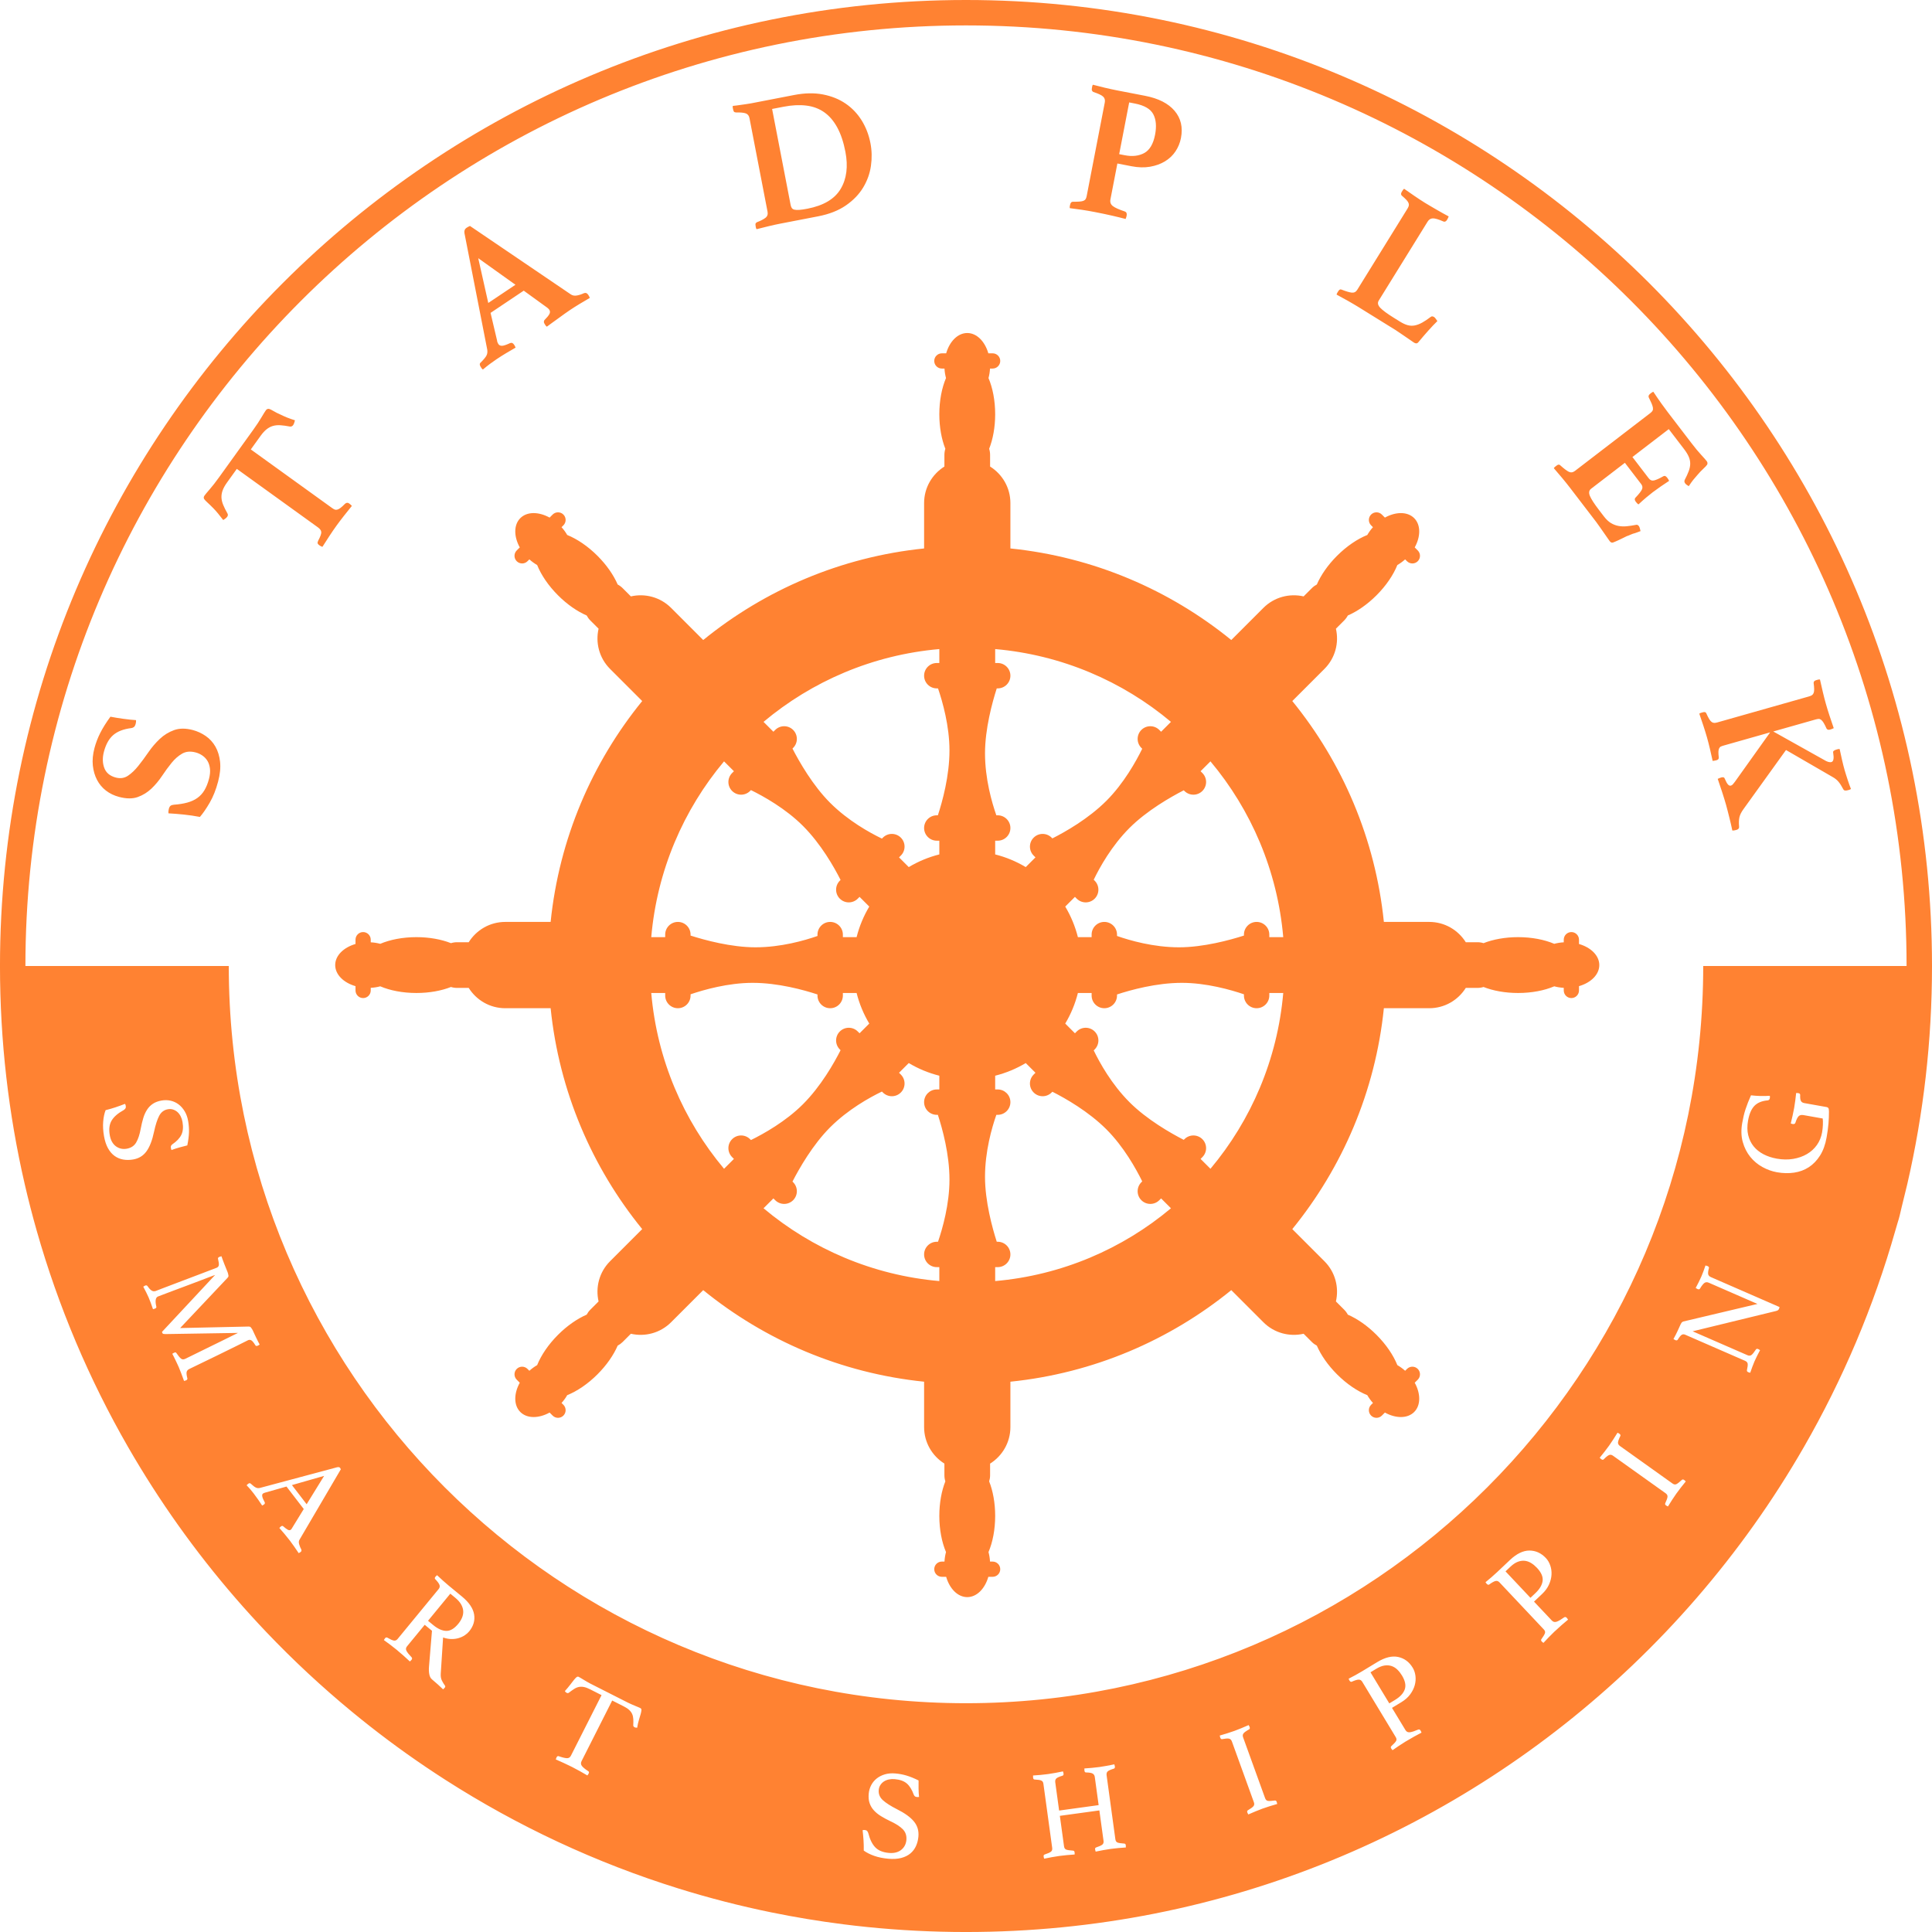
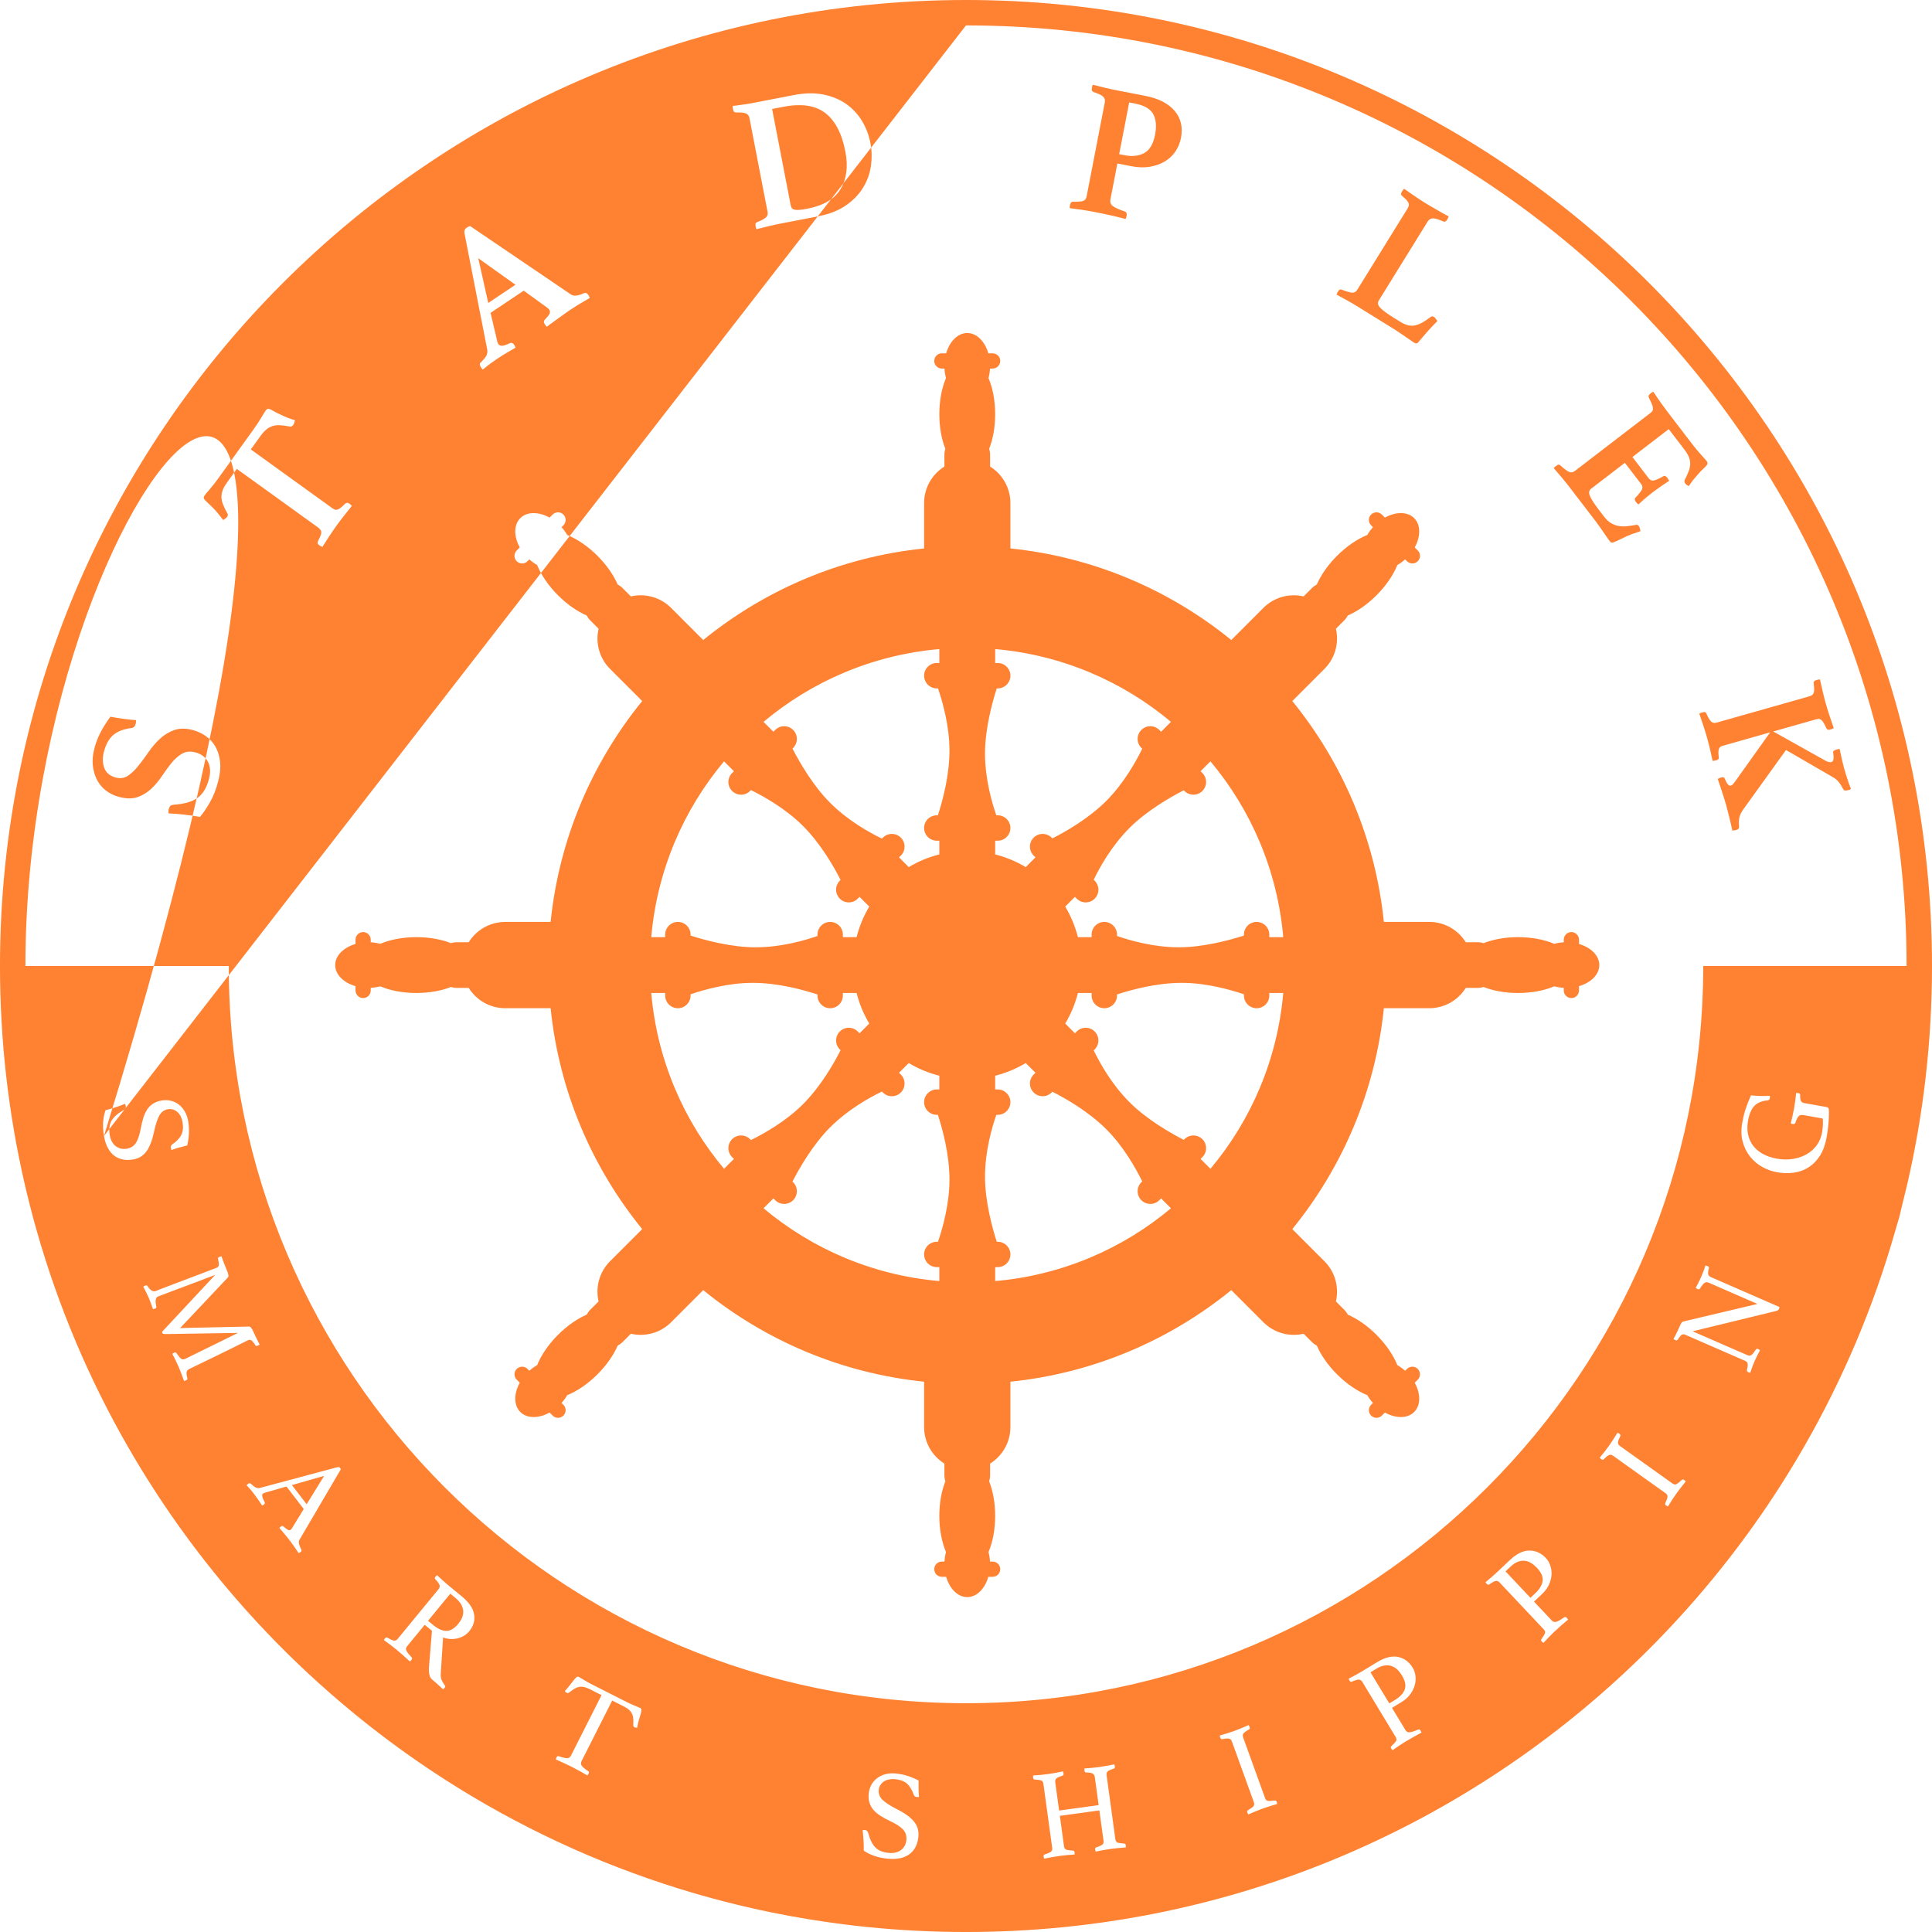
<svg xmlns="http://www.w3.org/2000/svg" width="170px" height="170px">
-   <path fill-rule="evenodd" fill="rgb(255, 130, 50)" d="M167.824,104.196 L167.324,106.243 C167.008,107.614 167.158,106.925 166.776,108.270 C164.866,114.993 162.150,121.377 158.738,127.310 C158.056,128.496 157.346,129.665 156.609,130.814 C156.240,131.389 155.865,131.960 155.484,132.525 C153.956,134.786 152.322,136.969 150.590,139.068 C150.157,139.593 149.718,140.112 149.273,140.627 C148.382,141.655 147.467,142.661 146.529,143.646 C145.591,144.629 144.629,145.591 143.645,146.529 C128.392,161.072 107.738,170.001 85.000,170.001 C82.066,170.001 79.166,169.852 76.309,169.562 C75.594,169.489 74.883,169.408 74.174,169.318 C72.047,169.047 69.944,168.698 67.869,168.274 C66.486,167.991 65.115,167.674 63.757,167.325 C62.399,166.975 61.054,166.593 59.723,166.179 C52.404,163.903 45.508,160.663 39.185,156.609 C38.035,155.872 36.905,155.108 35.794,154.319 C35.238,153.923 34.688,153.522 34.142,153.114 C33.051,152.298 31.981,151.457 30.931,150.590 C28.308,148.425 25.816,146.106 23.470,143.646 C22.532,142.661 21.617,141.655 20.727,140.627 C20.281,140.112 19.842,139.593 19.409,139.068 C17.677,136.969 16.043,134.786 14.516,132.525 C14.134,131.960 13.759,131.389 13.390,130.814 C12.653,129.665 11.943,128.496 11.260,127.310 C7.849,121.377 5.133,114.993 3.224,108.270 C2.842,106.925 2.492,105.567 2.176,104.196 C0.752,98.027 -0.001,91.602 -0.001,85.000 C-0.001,38.055 38.055,-0.000 85.000,-0.000 C131.944,-0.000 170.000,38.055 170.000,85.000 C170.000,91.602 169.248,98.027 167.824,104.196 ZM157.868,103.182 C158.346,103.112 158.777,102.952 159.162,102.702 C159.546,102.452 159.875,102.111 160.149,101.678 C160.422,101.246 160.615,100.714 160.726,100.082 C160.808,99.619 160.863,99.212 160.891,98.861 C160.920,98.510 160.933,98.164 160.933,97.823 C160.934,97.649 160.915,97.540 160.878,97.495 C160.840,97.451 160.788,97.422 160.722,97.411 L158.764,97.063 C158.617,97.037 158.517,96.972 158.463,96.868 C158.410,96.764 158.389,96.592 158.401,96.351 C158.401,96.313 158.390,96.279 158.369,96.249 C158.347,96.219 158.300,96.197 158.227,96.184 C158.183,96.176 158.123,96.173 158.047,96.175 C158.029,96.361 158.004,96.578 157.971,96.826 C157.939,97.074 157.905,97.294 157.872,97.484 C157.838,97.676 157.793,97.899 157.736,98.154 C157.680,98.409 157.625,98.642 157.573,98.852 C157.629,98.877 157.686,98.895 157.745,98.905 C157.789,98.913 157.835,98.910 157.883,98.896 C157.931,98.882 157.964,98.846 157.981,98.788 C158.068,98.516 158.160,98.328 158.257,98.224 C158.355,98.120 158.503,98.085 158.701,98.121 L160.385,98.419 C160.403,98.574 160.408,98.762 160.398,98.984 C160.390,99.206 160.366,99.423 160.329,99.636 C160.254,100.055 160.102,100.427 159.870,100.754 C159.638,101.080 159.345,101.346 158.990,101.552 C158.636,101.758 158.233,101.899 157.781,101.974 C157.329,102.049 156.849,102.042 156.343,101.952 C155.910,101.875 155.519,101.745 155.169,101.562 C154.820,101.379 154.532,101.148 154.305,100.869 C154.078,100.590 153.919,100.260 153.827,99.880 C153.735,99.501 153.731,99.076 153.814,98.606 C153.918,98.018 154.105,97.585 154.373,97.307 C154.642,97.029 155.034,96.867 155.549,96.823 C155.649,96.810 155.710,96.745 155.731,96.627 C155.736,96.598 155.739,96.561 155.739,96.515 C155.740,96.470 155.734,96.439 155.722,96.421 C155.446,96.441 155.167,96.446 154.884,96.438 C154.602,96.429 154.332,96.410 154.072,96.379 C153.972,96.603 153.884,96.813 153.808,97.008 C153.731,97.203 153.661,97.397 153.597,97.590 C153.532,97.783 153.477,97.979 153.430,98.180 C153.383,98.380 153.340,98.590 153.301,98.810 C153.192,99.427 153.208,99.987 153.350,100.489 C153.492,100.992 153.712,101.427 154.010,101.794 C154.308,102.161 154.664,102.459 155.078,102.688 C155.491,102.916 155.918,103.070 156.358,103.148 C156.887,103.242 157.390,103.253 157.868,103.182 ZM153.549,119.739 C153.686,119.799 153.763,119.884 153.780,119.993 C153.798,120.102 153.777,120.290 153.717,120.557 C153.698,120.639 153.737,120.700 153.832,120.742 C153.873,120.759 153.931,120.777 154.005,120.793 C154.056,120.637 154.118,120.464 154.188,120.275 C154.258,120.085 154.323,119.922 154.382,119.786 C154.448,119.635 154.524,119.475 154.610,119.305 C154.696,119.135 154.783,118.968 154.871,118.803 C154.809,118.759 154.757,118.729 154.716,118.711 C154.620,118.669 154.551,118.679 154.507,118.742 C154.341,118.995 154.209,119.157 154.113,119.229 C154.016,119.301 153.900,119.307 153.763,119.247 L148.937,117.143 L156.231,115.368 C156.330,115.347 156.400,115.320 156.442,115.290 C156.484,115.259 156.515,115.220 156.536,115.172 C156.545,115.151 156.555,115.124 156.567,115.088 C156.578,115.052 156.583,115.026 156.583,115.009 L150.548,112.377 C150.411,112.317 150.331,112.232 150.306,112.119 C150.282,112.007 150.304,111.827 150.370,111.580 C150.393,111.509 150.350,111.449 150.241,111.401 C150.200,111.383 150.142,111.366 150.068,111.350 C150.013,111.514 149.955,111.679 149.894,111.848 C149.833,112.017 149.769,112.176 149.704,112.326 C149.636,112.484 149.558,112.649 149.470,112.822 C149.382,112.996 149.295,113.165 149.206,113.330 C149.269,113.373 149.321,113.404 149.361,113.422 C149.471,113.470 149.545,113.457 149.585,113.385 C149.732,113.140 149.860,112.976 149.969,112.894 C150.078,112.811 150.208,112.803 150.358,112.868 L154.641,114.736 L148.131,116.278 C148.058,116.295 148.001,116.333 147.959,116.392 C147.917,116.452 147.853,116.580 147.767,116.778 C147.725,116.874 147.676,116.983 147.619,117.104 C147.562,117.226 147.506,117.340 147.452,117.446 C147.391,117.567 147.325,117.692 147.251,117.823 C147.276,117.842 147.298,117.856 147.319,117.864 C147.343,117.883 147.372,117.900 147.406,117.915 C147.509,117.959 147.583,117.947 147.630,117.878 C147.771,117.647 147.888,117.504 147.980,117.451 C148.072,117.398 148.173,117.395 148.282,117.443 L153.549,119.739 ZM140.891,128.393 C140.927,128.419 140.965,128.437 141.004,128.447 C141.043,128.456 141.079,128.445 141.111,128.413 C141.311,128.208 141.468,128.082 141.580,128.033 C141.692,127.985 141.809,128.004 141.930,128.091 L146.563,131.396 C146.684,131.483 146.739,131.586 146.727,131.706 C146.715,131.826 146.648,132.016 146.526,132.277 C146.495,132.347 146.522,132.412 146.606,132.472 C146.643,132.498 146.696,132.527 146.765,132.558 C146.878,132.373 147.001,132.179 147.132,131.975 C147.264,131.771 147.388,131.587 147.505,131.423 C147.626,131.253 147.758,131.077 147.901,130.895 C148.044,130.713 148.189,130.532 148.335,130.353 C148.283,130.297 148.239,130.257 148.202,130.231 C148.117,130.170 148.047,130.166 147.992,130.218 C147.779,130.414 147.620,130.538 147.514,130.591 C147.407,130.644 147.294,130.627 147.172,130.540 L142.540,127.234 C142.419,127.148 142.363,127.043 142.371,126.921 C142.381,126.800 142.449,126.610 142.577,126.354 C142.608,126.284 142.578,126.217 142.487,126.152 C142.451,126.126 142.398,126.098 142.328,126.066 C142.207,126.264 142.080,126.464 141.948,126.668 C141.817,126.872 141.697,127.050 141.589,127.201 C141.477,127.359 141.345,127.534 141.196,127.725 C141.046,127.915 140.900,128.098 140.759,128.271 C140.811,128.327 140.855,128.367 140.891,128.393 ZM130.813,139.358 C130.895,139.445 130.968,139.468 131.032,139.428 C131.275,139.250 131.461,139.146 131.591,139.116 C131.721,139.085 131.837,139.124 131.939,139.233 L135.842,143.376 C135.945,143.484 135.978,143.593 135.944,143.703 C135.909,143.813 135.803,143.992 135.627,144.240 C135.583,144.302 135.597,144.371 135.669,144.447 C135.699,144.480 135.746,144.518 135.808,144.562 C135.955,144.403 136.114,144.235 136.285,144.058 C136.456,143.880 136.612,143.726 136.753,143.592 C136.986,143.372 137.207,143.172 137.415,142.990 C137.623,142.809 137.811,142.650 137.979,142.512 C137.938,142.448 137.900,142.397 137.865,142.359 C137.788,142.277 137.712,142.262 137.637,142.312 C137.367,142.505 137.149,142.632 136.981,142.693 C136.813,142.754 136.671,142.722 136.553,142.597 L134.981,140.929 L135.688,140.261 C135.965,140.000 136.169,139.719 136.302,139.420 C136.435,139.120 136.508,138.828 136.521,138.543 C136.535,138.259 136.496,137.990 136.406,137.737 C136.316,137.484 136.190,137.270 136.026,137.097 C135.612,136.657 135.128,136.437 134.575,136.436 C134.021,136.436 133.452,136.713 132.866,137.265 L131.720,138.348 C131.568,138.491 131.403,138.639 131.225,138.792 C131.046,138.945 130.876,139.088 130.714,139.220 C130.744,139.274 130.777,139.320 130.813,139.358 ZM118.738,147.866 C118.800,147.968 118.867,148.007 118.938,147.980 C119.212,147.858 119.416,147.795 119.550,147.793 C119.683,147.790 119.789,147.853 119.866,147.980 L122.813,152.852 C122.891,152.979 122.901,153.093 122.844,153.193 C122.787,153.293 122.646,153.446 122.422,153.651 C122.366,153.703 122.365,153.773 122.419,153.862 C122.442,153.901 122.479,153.948 122.531,154.004 C122.708,153.879 122.899,153.748 123.103,153.611 C123.308,153.474 123.493,153.355 123.659,153.254 C123.932,153.088 124.190,152.939 124.432,152.805 C124.673,152.672 124.890,152.555 125.083,152.456 C125.057,152.385 125.031,152.326 125.004,152.282 C124.946,152.186 124.875,152.155 124.791,152.189 C124.487,152.320 124.247,152.399 124.070,152.423 C123.893,152.447 123.760,152.386 123.672,152.239 L122.484,150.278 L123.316,149.773 C123.641,149.576 123.900,149.345 124.092,149.080 C124.285,148.815 124.417,148.545 124.490,148.269 C124.563,147.994 124.582,147.723 124.547,147.457 C124.512,147.190 124.433,146.955 124.309,146.750 C123.997,146.233 123.570,145.917 123.029,145.800 C122.488,145.684 121.873,145.834 121.185,146.251 L119.837,147.069 C119.659,147.177 119.466,147.287 119.260,147.400 C119.053,147.512 118.857,147.616 118.671,147.711 C118.689,147.770 118.711,147.822 118.738,147.866 ZM107.368,152.890 C107.383,152.932 107.404,152.968 107.431,152.998 C107.457,153.028 107.493,153.039 107.537,153.030 C107.819,152.976 108.019,152.961 108.139,152.985 C108.259,153.009 108.344,153.091 108.395,153.231 L110.332,158.586 C110.383,158.726 110.369,158.842 110.291,158.934 C110.214,159.026 110.051,159.144 109.802,159.290 C109.737,159.329 109.722,159.398 109.758,159.496 C109.773,159.538 109.800,159.592 109.840,159.657 C110.038,159.569 110.249,159.479 110.473,159.386 C110.697,159.293 110.903,159.212 111.092,159.143 C111.288,159.072 111.497,159.003 111.718,158.934 C111.939,158.866 112.161,158.800 112.383,158.735 C112.371,158.660 112.358,158.601 112.343,158.559 C112.308,158.461 112.252,158.418 112.177,158.429 C111.891,158.469 111.689,158.481 111.572,158.464 C111.454,158.447 111.371,158.368 111.320,158.228 L109.383,152.873 C109.332,152.733 109.344,152.615 109.421,152.520 C109.498,152.425 109.661,152.308 109.912,152.169 C109.977,152.130 109.991,152.057 109.953,151.952 C109.937,151.910 109.910,151.857 109.871,151.792 C109.659,151.884 109.440,151.977 109.217,152.071 C108.993,152.164 108.793,152.242 108.618,152.305 C108.436,152.371 108.229,152.440 107.998,152.512 C107.766,152.585 107.543,152.652 107.328,152.714 C107.339,152.789 107.352,152.848 107.368,152.890 ZM90.903,156.421 C90.918,156.531 90.963,156.586 91.038,156.583 C91.190,156.592 91.313,156.603 91.409,156.616 C91.505,156.630 91.581,156.651 91.638,156.681 C91.695,156.711 91.736,156.749 91.761,156.794 C91.786,156.840 91.803,156.900 91.813,156.973 L92.585,162.605 C92.605,162.753 92.567,162.863 92.472,162.936 C92.377,163.010 92.193,163.091 91.919,163.181 C91.847,163.207 91.818,163.263 91.830,163.352 C91.838,163.411 91.854,163.477 91.879,163.549 C92.106,163.502 92.333,163.458 92.561,163.415 C92.788,163.373 93.005,163.338 93.212,163.309 C93.411,163.282 93.637,163.256 93.889,163.233 C94.142,163.210 94.365,163.192 94.559,163.180 C94.564,163.105 94.562,163.037 94.554,162.978 C94.541,162.889 94.494,162.843 94.411,162.839 C94.115,162.820 93.915,162.789 93.811,162.747 C93.708,162.704 93.646,162.610 93.626,162.462 L93.258,159.779 L96.735,159.302 L97.103,161.984 C97.123,162.132 97.085,162.243 96.990,162.316 C96.895,162.390 96.714,162.471 96.448,162.560 C96.376,162.585 96.346,162.642 96.359,162.730 C96.367,162.790 96.383,162.855 96.408,162.927 C96.628,162.881 96.852,162.837 97.083,162.794 C97.313,162.752 97.530,162.716 97.735,162.688 C97.932,162.661 98.156,162.636 98.408,162.613 C98.660,162.589 98.879,162.572 99.065,162.562 C99.070,162.486 99.068,162.418 99.060,162.359 C99.048,162.271 99.004,162.224 98.928,162.219 C98.632,162.200 98.432,162.169 98.329,162.126 C98.225,162.084 98.164,161.989 98.143,161.841 L97.372,156.210 C97.352,156.062 97.383,155.949 97.466,155.870 C97.549,155.791 97.732,155.709 98.014,155.625 C98.085,155.600 98.114,155.536 98.100,155.433 C98.093,155.381 98.077,155.319 98.052,155.247 C97.825,155.293 97.601,155.338 97.378,155.379 C97.155,155.421 96.941,155.456 96.737,155.484 C96.540,155.511 96.317,155.536 96.069,155.559 C95.821,155.582 95.603,155.599 95.417,155.609 C95.412,155.685 95.414,155.749 95.421,155.800 C95.436,155.911 95.484,155.965 95.567,155.961 C95.861,155.966 96.057,156.001 96.156,156.066 C96.256,156.132 96.314,156.228 96.331,156.353 L96.671,158.836 L93.194,159.314 L92.854,156.830 C92.834,156.683 92.865,156.569 92.949,156.490 C93.032,156.411 93.214,156.329 93.496,156.246 C93.568,156.220 93.597,156.156 93.583,156.053 C93.575,156.001 93.560,155.939 93.535,155.867 C93.315,155.913 93.092,155.956 92.864,155.999 C92.637,156.041 92.420,156.077 92.213,156.105 C92.014,156.133 91.792,156.157 91.547,156.180 C91.302,156.202 91.086,156.219 90.899,156.229 C90.894,156.305 90.896,156.369 90.903,156.421 ZM75.983,161.926 C76.002,162.219 76.009,162.523 76.004,162.837 C76.251,163.016 76.557,163.170 76.923,163.300 C77.290,163.429 77.703,163.513 78.163,163.554 C78.601,163.592 78.981,163.569 79.302,163.485 C79.624,163.400 79.892,163.268 80.105,163.089 C80.319,162.909 80.484,162.691 80.600,162.435 C80.715,162.180 80.787,161.900 80.813,161.595 C80.857,161.089 80.725,160.649 80.418,160.274 C80.110,159.899 79.612,159.539 78.924,159.195 C78.372,158.915 77.960,158.650 77.686,158.402 C77.412,158.153 77.291,157.854 77.321,157.505 C77.335,157.342 77.383,157.196 77.466,157.068 C77.548,156.941 77.652,156.836 77.779,156.753 C77.906,156.671 78.051,156.612 78.215,156.578 C78.379,156.543 78.550,156.534 78.728,156.550 C79.188,156.590 79.544,156.718 79.794,156.934 C80.044,157.151 80.247,157.480 80.404,157.920 C80.422,157.966 80.452,158.010 80.493,158.051 C80.534,158.092 80.604,158.117 80.700,158.126 C80.737,158.129 80.793,158.126 80.869,158.118 C80.844,157.891 80.829,157.648 80.826,157.390 C80.822,157.131 80.822,156.889 80.827,156.665 C80.440,156.474 80.089,156.331 79.776,156.237 C79.463,156.142 79.132,156.079 78.783,156.049 C78.449,156.020 78.144,156.046 77.867,156.126 C77.591,156.207 77.351,156.328 77.146,156.490 C76.941,156.652 76.778,156.849 76.657,157.082 C76.535,157.315 76.463,157.569 76.439,157.844 C76.412,158.156 76.438,158.430 76.519,158.665 C76.599,158.900 76.725,159.112 76.896,159.299 C77.066,159.486 77.276,159.656 77.524,159.808 C77.773,159.961 78.051,160.111 78.360,160.258 C78.835,160.479 79.194,160.712 79.438,160.958 C79.682,161.204 79.788,161.520 79.754,161.907 C79.739,162.078 79.695,162.235 79.623,162.378 C79.551,162.522 79.450,162.648 79.321,162.756 C79.192,162.865 79.035,162.944 78.851,162.996 C78.667,163.047 78.456,163.063 78.219,163.042 C77.692,162.996 77.293,162.834 77.022,162.555 C76.751,162.277 76.545,161.863 76.406,161.311 C76.377,161.219 76.340,161.150 76.295,161.105 C76.251,161.060 76.184,161.034 76.095,161.026 C76.020,161.019 75.956,161.025 75.902,161.043 C75.937,161.338 75.963,161.632 75.983,161.926 ZM49.605,155.128 C49.853,155.241 50.093,155.356 50.326,155.474 C50.565,155.595 50.800,155.721 51.031,155.850 C51.262,155.980 51.480,156.105 51.686,156.226 C51.733,156.166 51.769,156.113 51.792,156.067 C51.846,155.960 51.836,155.888 51.763,155.851 C51.481,155.667 51.292,155.511 51.198,155.383 C51.104,155.256 51.095,155.116 51.173,154.963 L53.868,149.632 L54.895,150.152 C55.095,150.253 55.253,150.359 55.369,150.468 C55.485,150.577 55.571,150.695 55.627,150.824 C55.683,150.953 55.715,151.099 55.725,151.262 C55.734,151.426 55.733,151.609 55.722,151.813 C55.718,151.853 55.730,151.888 55.756,151.918 C55.783,151.948 55.809,151.970 55.836,151.983 C55.876,152.004 55.914,152.015 55.951,152.016 C55.987,152.019 56.025,152.021 56.066,152.025 C56.107,151.762 56.160,151.529 56.224,151.327 C56.288,151.126 56.339,150.955 56.376,150.815 C56.414,150.675 56.435,150.563 56.441,150.478 C56.446,150.393 56.415,150.333 56.349,150.300 C56.296,150.273 56.226,150.242 56.140,150.206 C56.053,150.171 55.958,150.131 55.855,150.087 C55.752,150.043 55.649,149.999 55.546,149.955 C55.443,149.912 55.352,149.869 55.272,149.829 L51.941,148.141 C51.855,148.097 51.763,148.047 51.667,147.990 C51.571,147.933 51.476,147.876 51.383,147.821 C51.290,147.765 51.202,147.712 51.119,147.662 C51.036,147.611 50.971,147.574 50.925,147.551 C50.858,147.517 50.793,147.526 50.730,147.577 C50.666,147.629 50.590,147.709 50.501,147.819 C50.412,147.928 50.304,148.068 50.176,148.238 C50.049,148.407 49.891,148.595 49.704,148.801 C49.737,148.867 49.790,148.919 49.863,148.956 C49.889,148.970 49.921,148.978 49.958,148.980 C49.994,148.981 50.028,148.969 50.058,148.942 C50.222,148.817 50.372,148.709 50.510,148.619 C50.646,148.530 50.785,148.471 50.925,148.441 C51.065,148.412 51.213,148.412 51.370,148.441 C51.526,148.470 51.705,148.535 51.904,148.636 L52.931,149.157 L50.235,154.488 C50.158,154.641 50.038,154.714 49.875,154.706 C49.711,154.699 49.470,154.639 49.151,154.527 C49.077,154.507 49.017,154.543 48.970,154.636 C48.947,154.683 48.924,154.743 48.904,154.816 C49.124,154.911 49.357,155.014 49.605,155.128 ZM34.355,144.737 C34.558,144.889 34.734,145.027 34.883,145.151 C35.096,145.326 35.310,145.509 35.524,145.700 C35.739,145.891 35.919,146.057 36.065,146.196 C36.123,146.148 36.170,146.104 36.203,146.064 C36.273,145.977 36.279,145.900 36.220,145.831 C36.002,145.604 35.853,145.418 35.773,145.275 C35.693,145.131 35.705,144.997 35.809,144.870 L37.371,142.969 L38.010,143.495 L37.750,146.629 C37.727,146.880 37.734,147.108 37.773,147.314 C37.811,147.520 37.891,147.672 38.012,147.772 C38.173,147.904 38.345,148.053 38.528,148.219 C38.710,148.384 38.863,148.526 38.986,148.647 C39.045,148.599 39.093,148.552 39.131,148.506 C39.188,148.436 39.195,148.375 39.153,148.321 C39.061,148.197 38.973,148.052 38.888,147.885 C38.803,147.719 38.768,147.515 38.782,147.276 L38.988,144.084 C39.235,144.171 39.475,144.217 39.708,144.221 C39.941,144.225 40.157,144.197 40.355,144.138 C40.553,144.079 40.731,143.998 40.888,143.896 C41.044,143.793 41.175,143.678 41.279,143.552 C41.662,143.085 41.808,142.584 41.717,142.050 C41.625,141.516 41.269,140.993 40.648,140.481 L39.483,139.521 C39.316,139.384 39.144,139.234 38.967,139.074 C38.790,138.914 38.620,138.757 38.457,138.603 C38.398,138.651 38.354,138.693 38.326,138.727 C38.250,138.819 38.239,138.892 38.291,138.945 C38.509,139.173 38.638,139.349 38.676,139.472 C38.714,139.596 38.689,139.712 38.599,139.821 L34.984,144.219 C34.889,144.334 34.777,144.379 34.647,144.355 C34.518,144.330 34.330,144.245 34.083,144.100 C34.010,144.059 33.940,144.079 33.874,144.160 C33.846,144.194 33.813,144.245 33.778,144.312 C33.960,144.443 34.152,144.584 34.355,144.737 ZM22.035,131.058 C22.137,131.178 22.233,131.296 22.323,131.415 C22.455,131.586 22.585,131.764 22.712,131.949 C22.839,132.133 22.958,132.309 23.069,132.478 C23.137,132.444 23.189,132.414 23.225,132.387 C23.260,132.360 23.285,132.328 23.300,132.293 C23.316,132.258 23.310,132.217 23.285,132.171 C23.061,131.769 23.011,131.521 23.135,131.425 C23.182,131.389 23.253,131.358 23.346,131.333 L25.209,130.804 L26.728,132.782 L25.694,134.466 C25.659,134.530 25.624,134.576 25.589,134.604 C25.512,134.663 25.418,134.660 25.307,134.595 C25.196,134.530 25.066,134.431 24.919,134.300 C24.905,134.283 24.880,134.271 24.844,134.267 C24.807,134.262 24.762,134.280 24.709,134.321 C24.674,134.348 24.631,134.390 24.581,134.448 C24.724,134.610 24.882,134.794 25.055,135.000 C25.227,135.207 25.377,135.392 25.504,135.558 C25.626,135.718 25.753,135.893 25.886,136.083 C26.017,136.273 26.150,136.467 26.283,136.665 C26.351,136.632 26.403,136.602 26.439,136.574 C26.492,136.533 26.521,136.494 26.526,136.458 C26.530,136.421 26.525,136.381 26.510,136.336 C26.437,136.204 26.376,136.058 26.328,135.897 C26.280,135.737 26.284,135.607 26.339,135.508 L29.991,129.284 C29.966,129.227 29.945,129.187 29.927,129.164 C29.872,129.093 29.779,129.075 29.646,129.111 L22.865,130.927 C22.739,130.959 22.618,130.945 22.504,130.888 C22.389,130.830 22.247,130.721 22.077,130.561 C22.034,130.518 21.993,130.500 21.952,130.508 C21.911,130.516 21.870,130.536 21.828,130.568 C21.781,130.604 21.738,130.647 21.700,130.695 C21.822,130.817 21.934,130.938 22.035,131.058 ZM12.869,113.725 C12.959,113.905 13.028,114.050 13.075,114.159 C13.134,114.296 13.197,114.456 13.264,114.638 C13.330,114.821 13.397,115.007 13.463,115.198 C13.537,115.182 13.595,115.165 13.636,115.148 C13.739,115.103 13.778,115.045 13.756,114.974 C13.637,114.473 13.683,114.176 13.895,114.084 C13.909,114.078 14.034,114.030 14.271,113.940 C14.508,113.849 14.801,113.738 15.150,113.607 C15.499,113.476 15.880,113.334 16.293,113.180 C16.705,113.025 17.096,112.878 17.466,112.738 C17.836,112.598 18.154,112.476 18.422,112.372 C18.690,112.268 18.859,112.205 18.931,112.182 L14.254,117.196 C14.253,117.213 14.263,117.245 14.284,117.293 C14.302,117.334 14.331,117.360 14.372,117.371 C14.413,117.381 14.470,117.387 14.544,117.388 L20.942,117.285 C20.887,117.309 20.738,117.381 20.495,117.503 C20.251,117.625 19.960,117.769 19.622,117.936 C19.284,118.103 18.924,118.279 18.542,118.465 C18.159,118.651 17.804,118.825 17.477,118.988 C17.149,119.150 16.871,119.287 16.643,119.398 C16.415,119.509 16.291,119.569 16.271,119.578 C16.141,119.634 16.027,119.624 15.929,119.549 C15.832,119.473 15.696,119.311 15.523,119.060 C15.493,118.992 15.424,118.982 15.315,119.029 C15.274,119.047 15.222,119.077 15.159,119.121 C15.202,119.200 15.250,119.292 15.304,119.399 C15.358,119.506 15.412,119.615 15.464,119.726 C15.516,119.838 15.566,119.944 15.614,120.045 C15.662,120.146 15.701,120.231 15.730,120.300 C15.801,120.464 15.874,120.646 15.948,120.846 C16.022,121.045 16.104,121.267 16.194,121.513 C16.268,121.497 16.326,121.480 16.367,121.462 C16.408,121.445 16.440,121.420 16.463,121.390 C16.487,121.359 16.494,121.326 16.487,121.289 C16.418,121.017 16.397,120.828 16.423,120.719 C16.449,120.610 16.526,120.524 16.652,120.461 C17.640,119.984 18.465,119.584 19.129,119.260 C19.792,118.935 20.323,118.675 20.721,118.478 C21.119,118.281 21.403,118.140 21.573,118.054 C21.743,117.968 21.831,117.923 21.838,117.921 C21.934,117.879 22.029,117.887 22.122,117.944 C22.216,118.001 22.333,118.145 22.474,118.377 C22.510,118.442 22.583,118.451 22.693,118.404 C22.734,118.386 22.785,118.355 22.848,118.312 C22.802,118.226 22.753,118.131 22.701,118.028 C22.648,117.925 22.598,117.823 22.550,117.722 C22.502,117.621 22.457,117.526 22.415,117.439 C22.373,117.351 22.341,117.280 22.317,117.226 C22.264,117.102 22.217,117.008 22.177,116.944 C22.137,116.881 22.102,116.831 22.070,116.796 C22.039,116.761 22.006,116.740 21.971,116.735 C21.936,116.730 21.902,116.727 21.869,116.725 L15.850,116.858 L20.017,112.443 C20.039,112.417 20.060,112.390 20.079,112.361 C20.099,112.332 20.107,112.294 20.103,112.247 C20.099,112.200 20.087,112.140 20.068,112.067 C20.049,111.995 20.013,111.896 19.959,111.773 C19.933,111.711 19.899,111.629 19.858,111.524 C19.817,111.420 19.774,111.311 19.728,111.197 C19.683,111.082 19.639,110.967 19.597,110.851 C19.555,110.735 19.518,110.631 19.486,110.539 C19.412,110.555 19.355,110.572 19.314,110.590 C19.204,110.637 19.161,110.697 19.184,110.768 C19.246,111.025 19.270,111.208 19.256,111.316 C19.242,111.424 19.180,111.501 19.071,111.549 C19.064,111.551 18.936,111.601 18.689,111.696 C18.442,111.791 18.129,111.910 17.749,112.055 C17.368,112.199 16.955,112.356 16.509,112.525 C16.062,112.694 15.640,112.854 15.243,113.006 C14.846,113.158 14.503,113.288 14.213,113.398 C13.923,113.507 13.748,113.575 13.686,113.602 C13.550,113.644 13.425,113.623 13.312,113.538 C13.198,113.454 13.084,113.326 12.970,113.156 C12.926,113.094 12.857,113.083 12.761,113.125 C12.720,113.142 12.669,113.173 12.606,113.217 C12.691,113.375 12.778,113.544 12.869,113.725 ZM9.149,99.957 C9.224,100.391 9.343,100.753 9.506,101.042 C9.669,101.332 9.864,101.558 10.092,101.719 C10.320,101.880 10.573,101.985 10.849,102.032 C11.125,102.079 11.414,102.077 11.715,102.024 C12.215,101.939 12.606,101.699 12.890,101.306 C13.174,100.913 13.396,100.340 13.554,99.586 C13.684,98.980 13.835,98.513 14.005,98.185 C14.176,97.857 14.433,97.663 14.778,97.604 C14.940,97.576 15.093,97.586 15.237,97.633 C15.381,97.680 15.509,97.755 15.621,97.856 C15.733,97.958 15.827,98.084 15.901,98.234 C15.976,98.384 16.029,98.547 16.059,98.723 C16.137,99.179 16.104,99.556 15.958,99.853 C15.813,100.151 15.547,100.431 15.161,100.694 C15.121,100.724 15.086,100.764 15.057,100.814 C15.028,100.865 15.022,100.938 15.038,101.033 C15.044,101.070 15.061,101.124 15.088,101.195 C15.301,101.113 15.532,101.037 15.781,100.968 C16.030,100.899 16.263,100.838 16.481,100.785 C16.567,100.362 16.616,99.986 16.628,99.659 C16.640,99.331 16.616,98.995 16.557,98.649 C16.500,98.318 16.398,98.029 16.249,97.782 C16.101,97.536 15.923,97.333 15.714,97.176 C15.506,97.019 15.274,96.911 15.018,96.853 C14.763,96.795 14.499,96.789 14.227,96.836 C13.919,96.889 13.661,96.984 13.454,97.122 C13.247,97.260 13.075,97.435 12.938,97.648 C12.800,97.861 12.689,98.107 12.605,98.386 C12.521,98.666 12.447,98.973 12.384,99.310 C12.291,99.826 12.156,100.233 11.981,100.532 C11.805,100.830 11.527,101.013 11.145,101.079 C10.976,101.107 10.813,101.105 10.656,101.072 C10.499,101.038 10.352,100.972 10.214,100.875 C10.076,100.778 9.959,100.646 9.863,100.481 C9.767,100.316 9.698,100.116 9.658,99.881 C9.568,99.359 9.623,98.931 9.823,98.598 C10.023,98.264 10.372,97.960 10.869,97.686 C10.951,97.634 11.008,97.581 11.040,97.526 C11.072,97.471 11.081,97.400 11.066,97.311 C11.053,97.238 11.031,97.177 11.000,97.130 C10.724,97.238 10.446,97.338 10.168,97.432 C9.889,97.525 9.597,97.609 9.293,97.685 C9.182,97.968 9.111,98.304 9.080,98.692 C9.048,99.079 9.071,99.501 9.149,99.957 ZM85.000,2.236 C39.291,2.236 2.236,39.291 2.236,85.000 L20.131,85.000 C20.131,120.826 49.174,149.869 85.000,149.869 C120.826,149.869 149.869,120.826 149.869,85.000 L167.763,85.000 C167.763,39.291 130.709,2.236 85.000,2.236 ZM149.683,62.719 C149.753,62.699 149.804,62.685 149.836,62.676 C149.997,62.630 150.098,62.659 150.139,62.764 C150.235,62.980 150.321,63.150 150.396,63.274 C150.472,63.397 150.546,63.484 150.618,63.533 C150.689,63.582 150.763,63.607 150.839,63.609 C150.915,63.611 151.006,63.597 151.114,63.566 L159.174,61.281 C159.281,61.251 159.367,61.215 159.431,61.174 C159.494,61.133 159.544,61.072 159.579,60.992 C159.615,60.913 159.632,60.800 159.632,60.656 C159.631,60.511 159.615,60.321 159.584,60.086 C159.585,59.970 159.661,59.890 159.811,59.848 C159.844,59.839 159.892,59.825 159.956,59.807 C160.021,59.788 160.083,59.782 160.142,59.789 C160.218,60.138 160.303,60.509 160.396,60.900 C160.489,61.291 160.578,61.637 160.664,61.938 C160.748,62.238 160.855,62.585 160.984,62.978 C161.112,63.370 161.235,63.736 161.354,64.073 C161.303,64.099 161.247,64.124 161.184,64.148 C161.121,64.171 161.074,64.188 161.042,64.197 C160.891,64.239 160.785,64.211 160.723,64.113 C160.627,63.897 160.541,63.727 160.465,63.603 C160.390,63.480 160.315,63.390 160.242,63.336 C160.168,63.281 160.095,63.256 160.021,63.259 C159.946,63.263 159.856,63.280 159.748,63.311 L156.032,64.364 L160.512,66.870 C160.779,67.038 160.993,67.098 161.154,67.053 C161.337,67.001 161.386,66.726 161.303,66.228 C161.270,66.110 161.366,66.019 161.591,65.955 C161.623,65.946 161.663,65.934 161.712,65.921 C161.760,65.907 161.814,65.903 161.874,65.910 C161.937,66.216 162.007,66.536 162.084,66.868 C162.161,67.200 162.235,67.495 162.308,67.752 C162.341,67.871 162.382,68.004 162.430,68.153 C162.478,68.302 162.526,68.453 162.576,68.608 C162.625,68.762 162.676,68.910 162.728,69.052 C162.779,69.194 162.826,69.316 162.867,69.421 C162.819,69.458 162.772,69.483 162.723,69.497 C162.675,69.510 162.635,69.521 162.602,69.531 C162.388,69.592 162.253,69.566 162.198,69.454 C162.049,69.171 161.908,68.950 161.776,68.791 C161.644,68.631 161.468,68.489 161.248,68.366 L157.153,65.995 L153.411,71.197 C153.219,71.460 153.099,71.703 153.052,71.925 C153.005,72.147 152.995,72.411 153.024,72.716 C153.045,72.872 152.970,72.975 152.798,73.024 C152.766,73.033 152.709,73.046 152.627,73.064 C152.545,73.080 152.479,73.085 152.430,73.076 C152.396,72.912 152.355,72.728 152.310,72.527 C152.264,72.325 152.215,72.122 152.163,71.916 C152.111,71.710 152.061,71.513 152.013,71.324 C151.965,71.134 151.921,70.969 151.882,70.830 C151.797,70.529 151.685,70.164 151.546,69.733 C151.407,69.303 151.273,68.903 151.145,68.533 C151.185,68.511 151.239,68.487 151.308,68.461 C151.376,68.436 151.426,68.419 151.458,68.410 C151.630,68.361 151.734,68.401 151.770,68.530 C151.875,68.779 151.969,68.946 152.052,69.033 C152.134,69.120 152.218,69.151 152.304,69.127 C152.368,69.109 152.425,69.073 152.473,69.018 C152.521,68.964 152.580,68.893 152.647,68.804 L155.758,64.442 L151.688,65.596 C151.580,65.626 151.493,65.657 151.427,65.687 C151.360,65.717 151.308,65.770 151.271,65.844 C151.234,65.919 151.213,66.017 151.207,66.141 C151.202,66.264 151.212,66.433 151.237,66.646 C151.249,66.770 151.185,66.852 151.046,66.891 C151.014,66.900 150.959,66.913 150.883,66.929 C150.806,66.945 150.745,66.953 150.699,66.955 C150.623,66.605 150.543,66.251 150.459,65.892 C150.375,65.533 150.290,65.203 150.205,64.902 C150.120,64.602 150.015,64.261 149.890,63.879 C149.764,63.496 149.642,63.136 149.524,62.799 C149.560,62.765 149.614,62.739 149.683,62.719 ZM149.878,41.247 C149.701,41.411 149.528,41.593 149.359,41.793 C149.229,41.936 149.106,42.079 148.992,42.223 C148.878,42.366 148.746,42.552 148.597,42.779 C148.545,42.749 148.490,42.714 148.432,42.674 C148.373,42.634 148.324,42.588 148.283,42.535 C148.208,42.437 148.194,42.336 148.240,42.230 C148.388,41.948 148.505,41.693 148.591,41.465 C148.677,41.238 148.721,41.021 148.725,40.814 C148.728,40.608 148.686,40.401 148.598,40.194 C148.510,39.988 148.374,39.765 148.191,39.526 L146.838,37.759 L143.640,40.213 L145.074,42.087 C145.203,42.255 145.360,42.318 145.545,42.274 C145.729,42.231 145.993,42.113 146.337,41.920 C146.414,41.874 146.481,41.865 146.537,41.892 C146.593,41.920 146.648,41.968 146.703,42.039 C146.723,42.066 146.753,42.110 146.793,42.171 C146.832,42.232 146.858,42.279 146.869,42.312 C146.652,42.451 146.404,42.617 146.124,42.811 C145.844,43.005 145.611,43.173 145.425,43.315 C145.266,43.438 145.081,43.586 144.871,43.762 C144.661,43.937 144.429,44.143 144.176,44.380 C144.137,44.367 144.094,44.333 144.046,44.279 C143.997,44.225 143.963,44.185 143.942,44.158 C143.820,43.999 143.817,43.867 143.935,43.763 C144.230,43.452 144.412,43.217 144.481,43.059 C144.550,42.901 144.526,42.747 144.411,42.596 L142.976,40.723 L140.004,43.005 C139.818,43.147 139.782,43.357 139.897,43.635 C140.011,43.913 140.278,44.326 140.699,44.876 L141.126,45.434 C141.330,45.699 141.536,45.896 141.746,46.023 C141.956,46.150 142.180,46.235 142.416,46.279 C142.653,46.322 142.898,46.331 143.153,46.304 C143.407,46.278 143.680,46.237 143.974,46.180 C144.056,46.159 144.134,46.197 144.209,46.295 C144.243,46.339 144.270,46.402 144.291,46.485 C144.312,46.567 144.333,46.649 144.354,46.732 C144.270,46.769 144.188,46.799 144.110,46.825 C144.030,46.850 143.953,46.878 143.878,46.908 C143.746,46.938 143.613,46.984 143.478,47.046 C143.343,47.108 143.229,47.152 143.138,47.180 C143.036,47.230 142.921,47.287 142.794,47.349 C142.666,47.412 142.543,47.472 142.424,47.527 C142.306,47.584 142.198,47.631 142.101,47.670 C142.005,47.709 141.940,47.734 141.907,47.745 C141.809,47.764 141.719,47.721 141.638,47.614 C141.583,47.543 141.510,47.438 141.417,47.299 C141.324,47.159 141.221,47.010 141.106,46.852 C140.992,46.693 140.878,46.531 140.765,46.365 C140.652,46.199 140.551,46.058 140.463,45.943 L138.153,42.927 C137.957,42.670 137.724,42.381 137.457,42.059 C137.189,41.737 136.945,41.450 136.724,41.198 C136.745,41.152 136.785,41.108 136.843,41.064 C136.900,41.020 136.942,40.988 136.969,40.967 C137.101,40.865 137.206,40.855 137.283,40.937 C137.602,41.227 137.853,41.417 138.036,41.509 C138.219,41.600 138.399,41.578 138.576,41.442 L145.224,36.339 C145.313,36.272 145.375,36.202 145.413,36.132 C145.450,36.061 145.459,35.972 145.442,35.867 C145.424,35.761 145.384,35.636 145.324,35.493 C145.263,35.350 145.179,35.171 145.072,34.958 C145.031,34.849 145.077,34.744 145.210,34.642 C145.254,34.608 145.296,34.576 145.336,34.545 C145.375,34.515 145.424,34.491 145.482,34.475 C145.747,34.876 145.987,35.226 146.202,35.525 C146.417,35.825 146.606,36.080 146.769,36.293 L148.855,39.016 C149.160,39.415 149.436,39.748 149.683,40.015 C149.930,40.283 150.094,40.470 150.176,40.576 C150.250,40.673 150.264,40.775 150.219,40.880 C150.168,40.961 150.055,41.084 149.878,41.247 ZM137.598,82.916 L137.598,82.685 C137.598,82.315 137.898,82.015 138.268,82.015 C138.638,82.015 138.938,82.315 138.938,82.685 L138.938,83.063 C139.987,83.366 140.725,84.082 140.725,84.918 C140.725,85.754 139.987,86.471 138.938,86.774 L138.938,87.152 C138.938,87.522 138.638,87.822 138.268,87.822 C137.898,87.822 137.598,87.522 137.598,87.152 L137.598,86.921 C137.305,86.905 137.023,86.860 136.761,86.788 C135.903,87.154 134.793,87.375 133.578,87.375 C132.429,87.375 131.376,87.177 130.539,86.847 C130.370,86.900 130.191,86.928 130.004,86.928 L128.977,86.928 C128.306,88.000 127.118,88.715 125.760,88.715 L121.769,88.715 C121.019,96.044 118.118,102.734 113.712,108.151 L116.539,110.978 C117.499,111.938 117.834,113.283 117.550,114.516 L118.276,115.242 C118.408,115.374 118.515,115.521 118.597,115.678 C119.422,116.036 120.307,116.641 121.119,117.453 C121.978,118.312 122.607,119.254 122.955,120.119 C123.191,120.254 123.422,120.421 123.641,120.617 L123.804,120.454 C124.066,120.192 124.490,120.192 124.751,120.454 C125.013,120.715 125.013,121.140 124.751,121.401 L124.484,121.668 C125.012,122.625 125.027,123.653 124.436,124.244 C123.845,124.835 122.816,124.821 121.860,124.293 L121.593,124.560 C121.331,124.822 120.907,124.822 120.645,124.560 C120.384,124.298 120.384,123.874 120.645,123.612 L120.809,123.449 C120.612,123.230 120.446,122.999 120.310,122.763 C119.445,122.415 118.504,121.787 117.645,120.927 C116.833,120.115 116.228,119.230 115.870,118.405 C115.713,118.323 115.565,118.216 115.433,118.085 L114.707,117.359 C113.475,117.642 112.129,117.307 111.169,116.347 L108.343,113.521 C102.925,117.926 96.236,120.828 88.907,121.578 L88.907,125.569 C88.907,126.926 88.192,128.115 87.120,128.785 L87.120,129.812 C87.120,129.999 87.091,130.178 87.038,130.348 C87.368,131.184 87.567,132.238 87.567,133.386 C87.567,134.601 87.345,135.711 86.980,136.569 C87.051,136.832 87.097,137.113 87.113,137.406 L87.343,137.406 C87.714,137.406 88.013,137.706 88.013,138.076 C88.013,138.447 87.714,138.746 87.343,138.746 L86.966,138.746 C86.663,139.796 85.946,140.533 85.110,140.533 C84.274,140.533 83.557,139.796 83.254,138.746 L82.876,138.746 C82.506,138.746 82.206,138.447 82.206,138.076 C82.206,137.706 82.506,137.406 82.876,137.406 L83.107,137.406 C83.123,137.113 83.169,136.832 83.240,136.569 C82.875,135.711 82.653,134.601 82.653,133.386 C82.653,132.238 82.852,131.184 83.182,130.348 C83.129,130.178 83.100,129.999 83.100,129.812 L83.100,128.785 C82.028,128.115 81.313,126.926 81.313,125.569 L81.313,121.578 C73.984,120.828 67.295,117.926 61.877,113.521 L59.051,116.347 C58.090,117.307 56.745,117.642 55.512,117.359 L54.787,118.085 C54.654,118.216 54.507,118.323 54.350,118.405 C53.992,119.230 53.387,120.115 52.575,120.927 C51.716,121.787 50.774,122.415 49.910,122.763 C49.774,122.999 49.608,123.230 49.411,123.449 L49.575,123.612 C49.836,123.874 49.836,124.298 49.575,124.560 C49.313,124.822 48.889,124.822 48.627,124.560 L48.360,124.293 C47.404,124.821 46.375,124.835 45.784,124.244 C45.193,123.653 45.208,122.625 45.736,121.668 L45.468,121.401 C45.207,121.140 45.207,120.715 45.468,120.454 C45.730,120.192 46.154,120.192 46.416,120.454 L46.579,120.617 C46.798,120.421 47.029,120.254 47.265,120.119 C47.613,119.254 48.242,118.312 49.101,117.453 C49.913,116.641 50.798,116.036 51.623,115.678 C51.705,115.521 51.812,115.374 51.944,115.242 L52.670,114.516 C52.386,113.283 52.721,111.938 53.681,110.978 L56.508,108.151 C52.102,102.734 49.201,96.044 48.451,88.715 L44.460,88.715 C43.102,88.715 41.914,88.000 41.243,86.928 L40.216,86.928 C40.030,86.928 39.850,86.900 39.681,86.847 C38.844,87.177 37.790,87.375 36.642,87.375 C35.427,87.375 34.317,87.154 33.459,86.788 C33.196,86.860 32.915,86.905 32.622,86.921 L32.622,87.152 C32.622,87.522 32.322,87.822 31.952,87.822 C31.582,87.822 31.282,87.522 31.282,87.152 L31.282,86.774 C30.233,86.471 29.495,85.754 29.495,84.918 C29.495,84.082 30.233,83.366 31.282,83.063 L31.282,82.685 C31.282,82.315 31.582,82.015 31.952,82.015 C32.322,82.015 32.622,82.315 32.622,82.685 L32.622,82.916 C32.915,82.931 33.196,82.977 33.459,83.048 C34.317,82.683 35.427,82.461 36.642,82.461 C37.790,82.461 38.844,82.660 39.681,82.990 C39.850,82.937 40.030,82.908 40.216,82.908 L41.243,82.908 C41.914,81.836 43.102,81.121 44.460,81.121 L48.451,81.121 C49.201,73.792 52.102,67.103 56.508,61.686 L53.681,58.859 C52.721,57.899 52.386,56.553 52.670,55.321 L51.944,54.595 C51.812,54.463 51.705,54.315 51.623,54.158 C50.798,53.800 49.913,53.196 49.101,52.384 C48.242,51.525 47.613,50.583 47.265,49.718 C47.029,49.582 46.798,49.416 46.579,49.220 L46.416,49.383 C46.154,49.645 45.730,49.645 45.468,49.383 C45.207,49.121 45.207,48.697 45.468,48.435 L45.736,48.168 C45.208,47.212 45.193,46.184 45.784,45.592 C46.375,45.001 47.404,45.016 48.360,45.544 L48.627,45.277 C48.889,45.015 49.313,45.015 49.575,45.277 C49.836,45.538 49.836,45.963 49.575,46.224 L49.411,46.388 C49.608,46.606 49.774,46.837 49.910,47.074 C50.774,47.422 51.716,48.050 52.575,48.909 C53.387,49.721 53.992,50.606 54.350,51.431 C54.507,51.513 54.654,51.620 54.787,51.752 L55.512,52.478 C56.745,52.195 58.090,52.529 59.051,53.489 L61.877,56.316 C67.295,51.910 73.984,49.009 81.313,48.259 L81.313,44.268 C81.313,42.910 82.028,41.722 83.100,41.051 L83.100,40.024 C83.100,39.838 83.129,39.658 83.182,39.489 C82.852,38.653 82.653,37.599 82.653,36.451 C82.653,35.235 82.875,34.125 83.240,33.267 C83.169,33.005 83.123,32.724 83.107,32.430 L82.876,32.430 C82.506,32.430 82.206,32.130 82.206,31.760 C82.206,31.390 82.506,31.090 82.876,31.090 L83.254,31.090 C83.557,30.041 84.274,29.303 85.110,29.303 C85.946,29.303 86.663,30.041 86.966,31.090 L87.343,31.090 C87.714,31.090 88.013,31.390 88.013,31.760 C88.013,32.130 87.714,32.430 87.343,32.430 L87.113,32.430 C87.097,32.724 87.051,33.005 86.980,33.267 C87.345,34.125 87.567,35.235 87.567,36.451 C87.567,37.599 87.368,38.653 87.038,39.489 C87.091,39.658 87.120,39.838 87.120,40.024 L87.120,41.051 C88.192,41.722 88.907,42.910 88.907,44.268 L88.907,48.259 C96.236,49.009 102.925,51.910 108.343,56.316 L111.169,53.489 C112.129,52.529 113.475,52.195 114.707,52.478 L115.433,51.752 C115.565,51.620 115.713,51.513 115.870,51.431 C116.228,50.606 116.833,49.721 117.645,48.909 C118.504,48.050 119.445,47.422 120.310,47.074 C120.446,46.837 120.612,46.606 120.809,46.388 L120.645,46.224 C120.384,45.963 120.384,45.538 120.645,45.277 C120.907,45.015 121.331,45.015 121.593,45.277 L121.860,45.544 C122.816,45.016 123.845,45.001 124.436,45.592 C125.027,46.184 125.012,47.212 124.484,48.168 L124.751,48.435 C125.013,48.697 125.013,49.121 124.751,49.383 C124.490,49.645 124.066,49.645 123.804,49.383 L123.641,49.220 C123.422,49.416 123.191,49.582 122.955,49.718 C122.607,50.583 121.978,51.525 121.119,52.384 C120.307,53.196 119.422,53.800 118.597,54.158 C118.515,54.315 118.408,54.463 118.276,54.595 L117.550,55.321 C117.834,56.553 117.499,57.899 116.539,58.859 L113.712,61.686 C118.118,67.103 121.019,73.792 121.769,81.121 L125.760,81.121 C127.118,81.121 128.306,81.836 128.977,82.908 L130.004,82.908 C130.191,82.908 130.370,82.937 130.539,82.990 C131.376,82.660 132.429,82.461 133.578,82.461 C134.793,82.461 135.903,82.683 136.761,83.048 C137.023,82.977 137.305,82.931 137.598,82.916 ZM63.710,102.843 L64.579,101.975 L64.421,101.817 C63.984,101.381 63.984,100.674 64.421,100.238 C64.857,99.802 65.564,99.802 66.000,100.238 L66.077,100.315 C67.179,99.773 69.125,98.692 70.653,97.164 C72.237,95.580 73.391,93.542 73.964,92.408 L73.897,92.341 C73.461,91.905 73.461,91.198 73.897,90.762 C74.333,90.326 75.040,90.326 75.476,90.762 L75.634,90.920 L76.488,90.065 C75.993,89.238 75.616,88.335 75.374,87.375 L74.166,87.375 L74.166,87.599 C74.166,88.215 73.666,88.715 73.049,88.715 C72.432,88.715 71.932,88.215 71.932,87.599 L71.932,87.504 C70.726,87.107 68.469,86.482 66.229,86.482 C64.067,86.482 61.927,87.093 60.764,87.490 L60.764,87.599 C60.764,88.215 60.265,88.715 59.648,88.715 C59.031,88.715 58.531,88.215 58.531,87.599 L58.531,87.375 L57.305,87.375 C57.816,93.239 60.137,98.582 63.710,102.843 ZM66.000,69.599 C65.564,70.035 64.857,70.035 64.421,69.599 C63.984,69.162 63.984,68.455 64.421,68.019 L64.579,67.861 L63.710,66.993 C60.137,71.254 57.816,76.598 57.305,82.461 L58.531,82.461 L58.531,82.238 C58.531,81.621 59.031,81.121 59.648,81.121 C60.265,81.121 60.764,81.621 60.764,82.238 L60.764,82.323 C62.000,82.718 64.321,83.355 66.479,83.355 C68.715,83.355 70.797,82.755 71.932,82.358 L71.932,82.238 C71.932,81.621 72.432,81.121 73.049,81.121 C73.666,81.121 74.166,81.621 74.166,82.238 L74.166,82.461 L75.374,82.461 C75.616,81.502 75.993,80.599 76.488,79.771 L75.634,78.917 L75.476,79.075 C75.040,79.511 74.333,79.511 73.897,79.075 C73.461,78.639 73.461,77.931 73.897,77.495 L73.964,77.428 C73.391,76.295 72.237,74.257 70.653,72.673 C69.125,71.144 67.179,70.063 66.077,69.522 L66.000,69.599 ZM82.538,60.573 L82.430,60.573 C81.813,60.573 81.313,60.073 81.313,59.456 C81.313,58.839 81.813,58.339 82.430,58.339 L82.653,58.339 L82.653,57.113 C76.789,57.625 71.446,59.945 67.185,63.518 L68.053,64.387 L68.211,64.229 C68.647,63.793 69.354,63.793 69.790,64.229 C70.226,64.665 70.226,65.372 69.790,65.808 L69.731,65.868 C70.324,67.021 71.516,69.113 73.041,70.638 C74.623,72.220 76.519,73.268 77.602,73.790 L77.687,73.705 C78.123,73.269 78.830,73.269 79.266,73.705 C79.703,74.141 79.703,74.848 79.266,75.284 L79.108,75.442 L79.963,76.297 C80.791,75.802 81.693,75.424 82.653,75.182 L82.653,73.974 L82.430,73.974 C81.813,73.974 81.313,73.474 81.313,72.857 C81.313,72.240 81.813,71.740 82.430,71.740 L82.525,71.740 C82.921,70.534 83.546,68.277 83.546,66.037 C83.546,63.875 82.935,61.736 82.538,60.573 ZM82.525,98.096 L82.430,98.096 C81.813,98.096 81.313,97.596 81.313,96.979 C81.313,96.363 81.813,95.863 82.430,95.863 L82.653,95.863 L82.653,94.654 C81.693,94.413 80.791,94.035 79.963,93.540 L79.108,94.394 L79.266,94.552 C79.703,94.988 79.703,95.696 79.266,96.131 C78.830,96.568 78.123,96.568 77.687,96.131 L77.602,96.047 C76.519,96.569 74.623,97.617 73.041,99.198 C71.516,100.724 70.324,102.815 69.731,103.969 L69.790,104.028 C70.226,104.464 70.226,105.172 69.790,105.608 C69.354,106.044 68.647,106.044 68.211,105.608 L68.053,105.450 L67.185,106.318 C71.446,109.891 76.789,112.212 82.653,112.723 L82.653,111.497 L82.430,111.497 C81.813,111.497 81.313,110.997 81.313,110.381 C81.313,109.764 81.813,109.264 82.430,109.264 L82.538,109.264 C82.935,108.101 83.546,105.961 83.546,103.799 C83.546,101.560 82.921,99.303 82.525,98.096 ZM87.706,109.264 L87.790,109.264 C88.407,109.264 88.907,109.764 88.907,110.381 C88.907,110.997 88.407,111.497 87.790,111.497 L87.567,111.497 L87.567,112.723 C93.430,112.212 98.774,109.891 103.035,106.318 L102.167,105.450 L102.009,105.608 C101.573,106.044 100.866,106.044 100.430,105.608 C99.994,105.172 99.994,104.464 100.430,104.028 L100.506,103.952 C99.965,102.849 98.884,100.903 97.356,99.375 C95.772,97.791 93.733,96.637 92.600,96.064 L92.533,96.131 C92.097,96.568 91.390,96.568 90.954,96.131 C90.517,95.696 90.517,94.988 90.954,94.552 L91.112,94.394 L90.257,93.540 C89.429,94.035 88.526,94.413 87.567,94.654 L87.567,95.863 L87.790,95.863 C88.407,95.863 88.907,96.363 88.907,96.979 C88.907,97.596 88.407,98.096 87.790,98.096 L87.670,98.096 C87.273,99.231 86.673,101.313 86.673,103.549 C86.673,105.707 87.310,108.029 87.706,109.264 ZM87.567,57.113 L87.567,58.339 L87.790,58.339 C88.407,58.339 88.907,58.839 88.907,59.456 C88.907,60.073 88.407,60.573 87.790,60.573 L87.706,60.573 C87.310,61.808 86.673,64.130 86.673,66.287 C86.673,68.524 87.273,70.606 87.670,71.740 L87.790,71.740 C88.407,71.740 88.907,72.240 88.907,72.857 C88.907,73.474 88.407,73.974 87.790,73.974 L87.567,73.974 L87.567,75.182 C88.526,75.424 89.429,75.802 90.257,76.297 L91.112,75.442 L90.954,75.284 C90.517,74.848 90.517,74.141 90.954,73.705 C91.390,73.269 92.097,73.269 92.533,73.705 L92.600,73.772 C93.733,73.199 95.772,72.046 97.356,70.462 C98.884,68.933 99.965,66.988 100.506,65.885 L100.430,65.808 C99.994,65.372 99.994,64.665 100.430,64.229 C100.866,63.793 101.573,63.793 102.009,64.229 L102.167,64.387 L103.035,63.518 C98.774,59.945 93.430,57.625 87.567,57.113 ZM106.510,66.993 L105.641,67.861 L105.799,68.019 C106.236,68.455 106.236,69.162 105.799,69.599 C105.363,70.035 104.656,70.035 104.220,69.599 L104.160,69.539 C103.007,70.132 100.915,71.324 99.390,72.849 C97.808,74.431 96.760,76.327 96.238,77.410 L96.323,77.495 C96.759,77.931 96.759,78.639 96.323,79.075 C95.887,79.511 95.180,79.511 94.744,79.075 L94.586,78.917 L93.732,79.771 C94.227,80.599 94.604,81.502 94.846,82.461 L96.054,82.461 L96.054,82.238 C96.054,81.621 96.554,81.121 97.171,81.121 C97.788,81.121 98.288,81.621 98.288,82.238 L98.288,82.358 C99.423,82.755 101.505,83.355 103.741,83.355 C105.898,83.355 108.220,82.718 109.456,82.323 L109.456,82.238 C109.456,81.621 109.955,81.121 110.572,81.121 C111.189,81.121 111.689,81.621 111.689,82.238 L111.689,82.461 L112.915,82.461 C112.404,76.598 110.083,71.254 106.510,66.993 ZM111.689,87.375 L111.689,87.599 C111.689,88.215 111.189,88.715 110.572,88.715 C109.955,88.715 109.456,88.215 109.456,87.599 L109.456,87.490 C108.293,87.093 106.153,86.482 103.991,86.482 C101.751,86.482 99.494,87.107 98.288,87.504 L98.288,87.599 C98.288,88.215 97.788,88.715 97.171,88.715 C96.554,88.715 96.054,88.215 96.054,87.599 L96.054,87.375 L94.846,87.375 C94.604,88.335 94.227,89.238 93.732,90.065 L94.586,90.920 L94.744,90.762 C95.180,90.326 95.887,90.326 96.323,90.762 C96.759,91.198 96.759,91.905 96.323,92.341 L96.238,92.426 C96.760,93.509 97.808,95.405 99.390,96.987 C100.915,98.513 103.007,99.704 104.160,100.298 L104.220,100.238 C104.656,99.802 105.363,99.802 105.799,100.238 C106.236,100.674 106.236,101.381 105.799,101.817 L105.641,101.975 L106.510,102.843 C110.083,98.582 112.404,93.239 112.915,87.375 L111.689,87.375 ZM127.327,19.346 C127.244,19.479 127.147,19.530 127.035,19.500 C126.592,19.304 126.274,19.209 126.081,19.214 C125.888,19.219 125.732,19.316 125.615,19.506 L121.317,26.450 C121.194,26.649 121.240,26.862 121.455,27.087 C121.669,27.312 122.070,27.606 122.658,27.971 L123.198,28.306 C123.435,28.453 123.657,28.555 123.865,28.612 C124.072,28.668 124.281,28.676 124.490,28.635 C124.699,28.594 124.918,28.510 125.147,28.383 C125.376,28.256 125.628,28.087 125.903,27.877 C125.979,27.818 126.073,27.825 126.187,27.895 C126.234,27.924 126.282,27.974 126.331,28.043 C126.380,28.113 126.428,28.183 126.477,28.252 C126.213,28.509 125.941,28.796 125.659,29.114 C125.377,29.431 125.107,29.746 124.848,30.058 C124.768,30.166 124.693,30.218 124.624,30.214 C124.554,30.210 124.491,30.191 124.434,30.156 C124.358,30.109 124.254,30.037 124.123,29.943 C123.991,29.848 123.846,29.749 123.688,29.644 C123.530,29.539 123.371,29.431 123.211,29.319 C123.051,29.206 122.909,29.112 122.786,29.035 L119.560,27.034 C119.284,26.863 118.965,26.675 118.601,26.469 C118.237,26.263 117.907,26.081 117.611,25.924 C117.615,25.874 117.636,25.818 117.675,25.757 C117.713,25.695 117.741,25.650 117.758,25.621 C117.846,25.479 117.941,25.433 118.041,25.482 C118.442,25.639 118.745,25.728 118.948,25.749 C119.152,25.770 119.312,25.686 119.429,25.496 L123.842,18.366 C123.900,18.272 123.939,18.187 123.959,18.114 C123.977,18.040 123.973,17.962 123.946,17.879 C123.918,17.797 123.856,17.702 123.758,17.595 C123.660,17.489 123.520,17.360 123.339,17.208 C123.262,17.121 123.264,17.010 123.346,16.877 C123.364,16.849 123.391,16.806 123.426,16.750 C123.461,16.693 123.502,16.646 123.551,16.610 C123.842,16.818 124.155,17.034 124.487,17.260 C124.819,17.486 125.118,17.681 125.383,17.846 C125.516,17.928 125.669,18.020 125.843,18.121 C126.016,18.222 126.197,18.327 126.385,18.437 C126.572,18.547 126.762,18.655 126.952,18.760 C127.143,18.865 127.317,18.960 127.474,19.044 C127.454,19.097 127.429,19.154 127.399,19.214 C127.368,19.274 127.344,19.318 127.327,19.346 ZM103.431,13.323 C103.191,13.680 102.882,13.972 102.503,14.200 C102.124,14.428 101.688,14.585 101.194,14.671 C100.701,14.757 100.158,14.743 99.567,14.629 L98.320,14.386 L97.709,17.542 C97.660,17.794 97.733,17.993 97.926,18.138 C98.119,18.284 98.467,18.439 98.968,18.605 C99.117,18.656 99.173,18.781 99.135,18.978 C99.118,19.066 99.088,19.162 99.045,19.268 C98.732,19.184 98.339,19.088 97.866,18.979 C97.393,18.870 96.877,18.762 96.319,18.654 C95.925,18.577 95.543,18.512 95.173,18.457 C94.803,18.403 94.458,18.355 94.136,18.316 C94.123,18.268 94.121,18.217 94.132,18.162 C94.142,18.107 94.151,18.063 94.157,18.030 C94.193,17.844 94.273,17.752 94.398,17.753 C94.636,17.754 94.831,17.749 94.980,17.738 C95.130,17.727 95.248,17.705 95.334,17.670 C95.420,17.636 95.484,17.586 95.525,17.519 C95.566,17.454 95.597,17.366 95.618,17.256 L97.211,9.022 C97.254,8.803 97.205,8.628 97.065,8.499 C96.926,8.370 96.637,8.234 96.199,8.092 C96.148,8.060 96.111,8.019 96.086,7.969 C96.062,7.918 96.060,7.838 96.082,7.729 C96.090,7.685 96.100,7.636 96.110,7.581 C96.121,7.526 96.140,7.484 96.168,7.456 C96.471,7.537 96.820,7.625 97.216,7.719 C97.612,7.812 97.969,7.890 98.287,7.952 L100.766,8.432 C101.937,8.659 102.800,9.099 103.355,9.753 C103.910,10.406 104.096,11.204 103.914,12.146 C103.831,12.573 103.670,12.966 103.431,13.323 ZM101.482,10.055 C101.238,9.587 100.694,9.271 99.852,9.108 L99.359,9.012 L98.479,13.565 L98.971,13.660 C99.638,13.790 100.211,13.724 100.687,13.464 C101.163,13.204 101.479,12.669 101.636,11.858 C101.778,11.124 101.727,10.523 101.482,10.055 ZM75.950,16.503 C75.588,17.102 75.082,17.626 74.431,18.076 C73.780,18.526 72.967,18.845 71.993,19.034 L68.627,19.685 C68.342,19.740 68.013,19.812 67.639,19.902 C67.264,19.991 66.909,20.079 66.574,20.167 C66.544,20.128 66.524,20.081 66.513,20.026 C66.502,19.971 66.494,19.927 66.488,19.894 C66.464,19.774 66.468,19.691 66.499,19.645 C66.530,19.599 66.572,19.565 66.624,19.544 C66.931,19.428 67.171,19.305 67.345,19.174 C67.518,19.044 67.583,18.864 67.539,18.634 L65.949,10.399 C65.907,10.180 65.797,10.039 65.621,9.977 C65.444,9.914 65.158,9.887 64.762,9.895 C64.670,9.890 64.609,9.865 64.577,9.820 C64.546,9.775 64.522,9.709 64.505,9.621 C64.499,9.589 64.490,9.545 64.479,9.490 C64.469,9.435 64.469,9.378 64.480,9.319 C64.715,9.297 64.922,9.270 65.104,9.241 C65.286,9.212 65.454,9.188 65.610,9.169 C65.765,9.150 65.919,9.126 66.073,9.096 C66.226,9.066 66.384,9.036 66.549,9.004 L69.882,8.359 C70.812,8.180 71.658,8.164 72.419,8.312 C73.179,8.460 73.845,8.729 74.414,9.120 C74.983,9.510 75.453,10.004 75.824,10.603 C76.195,11.202 76.452,11.868 76.593,12.603 C76.718,13.249 76.732,13.912 76.636,14.589 C76.540,15.267 76.311,15.905 75.950,16.503 ZM74.388,13.353 C74.223,12.498 73.983,11.784 73.667,11.208 C73.352,10.632 72.968,10.187 72.515,9.871 C72.062,9.555 71.537,9.361 70.938,9.289 C70.339,9.217 69.679,9.251 68.957,9.391 L67.939,9.588 L69.569,18.036 C69.591,18.146 69.625,18.236 69.673,18.306 C69.720,18.376 69.798,18.424 69.904,18.449 C70.012,18.474 70.154,18.480 70.334,18.468 C70.513,18.456 70.751,18.422 71.046,18.364 C72.469,18.089 73.444,17.508 73.971,16.622 C74.499,15.736 74.637,14.646 74.388,13.353 ZM50.173,27.268 C50.043,27.355 49.887,27.463 49.705,27.592 C49.522,27.721 49.337,27.855 49.149,27.995 C48.960,28.134 48.773,28.270 48.586,28.402 C48.399,28.533 48.244,28.647 48.120,28.744 C48.077,28.719 48.040,28.684 48.009,28.637 C47.978,28.591 47.953,28.554 47.935,28.526 C47.879,28.442 47.853,28.369 47.858,28.305 C47.862,28.242 47.880,28.193 47.911,28.159 C48.121,27.951 48.263,27.779 48.339,27.640 C48.414,27.503 48.412,27.373 48.331,27.253 C48.294,27.197 48.234,27.137 48.150,27.072 L46.084,25.576 L43.165,27.531 L43.735,29.949 C43.738,30.014 43.754,30.077 43.782,30.139 C43.810,30.201 43.833,30.246 43.851,30.274 C43.920,30.376 44.024,30.427 44.165,30.426 C44.305,30.426 44.540,30.350 44.867,30.197 C45.009,30.129 45.133,30.174 45.238,30.332 C45.282,30.397 45.325,30.482 45.369,30.587 C45.106,30.736 44.831,30.896 44.544,31.069 C44.257,31.241 43.979,31.417 43.710,31.597 C43.524,31.721 43.333,31.856 43.136,32.002 C42.938,32.148 42.723,32.318 42.492,32.514 C42.448,32.489 42.411,32.454 42.380,32.407 C42.349,32.361 42.324,32.324 42.306,32.296 C42.188,32.120 42.186,31.987 42.300,31.897 C42.550,31.649 42.716,31.450 42.798,31.301 C42.880,31.153 42.905,30.975 42.874,30.767 L40.867,20.510 C40.836,20.302 40.894,20.149 41.043,20.050 C41.089,20.019 41.137,19.990 41.186,19.963 C41.236,19.937 41.291,19.910 41.353,19.882 L50.226,25.903 C50.375,26.005 50.551,26.038 50.755,26.002 C50.959,25.966 51.163,25.900 51.367,25.804 C51.524,25.738 51.656,25.785 51.761,25.943 C51.811,26.017 51.857,26.107 51.901,26.212 C51.592,26.392 51.289,26.571 50.992,26.749 C50.696,26.928 50.423,27.101 50.173,27.268 ZM42.081,22.718 L42.964,26.658 L45.355,25.057 L42.081,22.718 ZM29.596,46.272 C29.406,46.535 29.203,46.832 28.985,47.163 C28.768,47.494 28.564,47.811 28.373,48.114 C28.324,48.106 28.271,48.085 28.213,48.050 C28.156,48.016 28.113,47.989 28.086,47.969 C28.023,47.924 27.979,47.875 27.955,47.823 C27.930,47.771 27.945,47.689 27.998,47.576 C28.194,47.208 28.285,46.954 28.270,46.812 C28.255,46.671 28.157,46.535 27.976,46.404 L20.838,41.258 L19.978,42.454 C19.796,42.707 19.666,42.940 19.589,43.152 C19.512,43.365 19.478,43.575 19.487,43.781 C19.497,43.987 19.548,44.203 19.640,44.427 C19.733,44.652 19.857,44.904 20.015,45.182 C20.070,45.277 20.062,45.374 19.990,45.474 C19.951,45.528 19.894,45.584 19.819,45.640 C19.745,45.696 19.685,45.736 19.641,45.759 C19.469,45.539 19.316,45.346 19.182,45.180 C19.047,45.014 18.908,44.859 18.765,44.714 C18.582,44.528 18.417,44.367 18.267,44.231 C18.117,44.096 18.016,43.989 17.963,43.909 C17.907,43.814 17.919,43.712 17.997,43.604 C18.069,43.504 18.224,43.317 18.463,43.042 C18.702,42.767 18.971,42.422 19.271,42.005 L22.281,37.821 C22.574,37.413 22.813,37.053 22.997,36.739 C23.182,36.425 23.313,36.214 23.392,36.105 C23.463,36.005 23.556,35.962 23.670,35.976 C23.762,36.001 23.894,36.065 24.067,36.169 C24.239,36.273 24.446,36.377 24.687,36.482 C24.869,36.572 25.058,36.657 25.255,36.737 C25.452,36.817 25.685,36.899 25.954,36.983 C25.939,37.041 25.919,37.113 25.893,37.197 C25.867,37.281 25.834,37.350 25.795,37.405 C25.723,37.505 25.630,37.547 25.516,37.534 C25.203,37.473 24.925,37.435 24.683,37.418 C24.441,37.401 24.220,37.422 24.022,37.478 C23.823,37.534 23.636,37.632 23.459,37.773 C23.282,37.914 23.106,38.106 22.930,38.351 L22.070,39.546 L29.207,44.692 C29.298,44.758 29.377,44.805 29.446,44.834 C29.514,44.862 29.591,44.866 29.675,44.844 C29.759,44.823 29.853,44.773 29.956,44.696 C30.060,44.620 30.190,44.501 30.348,44.339 C30.472,44.223 30.598,44.210 30.725,44.302 C30.752,44.321 30.791,44.353 30.842,44.396 C30.893,44.440 30.933,44.479 30.963,44.514 C30.736,44.791 30.498,45.090 30.246,45.411 C29.995,45.732 29.778,46.019 29.596,46.272 ZM18.957,65.699 C19.174,66.080 19.309,66.526 19.365,67.037 C19.420,67.548 19.362,68.127 19.191,68.774 C19.003,69.487 18.758,70.103 18.457,70.623 C18.156,71.144 17.867,71.564 17.590,71.883 C17.119,71.793 16.651,71.724 16.185,71.676 C15.720,71.628 15.265,71.591 14.822,71.566 C14.807,71.447 14.818,71.317 14.856,71.177 C14.890,71.047 14.940,70.956 15.005,70.904 C15.071,70.853 15.169,70.821 15.298,70.809 C15.745,70.777 16.139,70.714 16.481,70.620 C16.823,70.526 17.119,70.390 17.367,70.214 C17.615,70.037 17.822,69.812 17.986,69.538 C18.151,69.264 18.285,68.933 18.387,68.544 C18.475,68.210 18.505,67.912 18.476,67.650 C18.447,67.389 18.377,67.162 18.266,66.971 C18.154,66.780 18.006,66.620 17.821,66.490 C17.636,66.360 17.435,66.266 17.219,66.209 C16.755,66.086 16.356,66.122 16.022,66.317 C15.687,66.511 15.379,66.781 15.097,67.128 C14.815,67.475 14.535,67.857 14.258,68.274 C13.980,68.691 13.668,69.065 13.321,69.394 C12.974,69.723 12.574,69.970 12.121,70.133 C11.668,70.296 11.118,70.291 10.470,70.120 C10.038,70.005 9.656,69.821 9.325,69.566 C8.994,69.311 8.731,68.996 8.536,68.621 C8.340,68.246 8.218,67.824 8.168,67.355 C8.119,66.886 8.167,66.376 8.312,65.826 C8.432,65.373 8.601,64.930 8.819,64.497 C9.037,64.064 9.336,63.586 9.716,63.064 C10.045,63.127 10.418,63.189 10.835,63.247 C11.252,63.305 11.631,63.345 11.971,63.366 C11.978,63.471 11.967,63.578 11.939,63.686 C11.899,63.837 11.841,63.937 11.764,63.986 C11.688,64.035 11.614,64.062 11.544,64.067 C10.864,64.152 10.338,64.356 9.964,64.679 C9.591,65.001 9.317,65.492 9.143,66.150 C9.007,66.668 9.017,67.141 9.175,67.569 C9.333,67.998 9.670,68.280 10.188,68.417 C10.586,68.523 10.944,68.470 11.259,68.259 C11.574,68.048 11.878,67.759 12.170,67.393 C12.464,67.026 12.760,66.625 13.059,66.190 C13.358,65.756 13.692,65.365 14.060,65.018 C14.428,64.672 14.849,64.413 15.320,64.243 C15.791,64.074 16.340,64.072 16.965,64.237 C17.374,64.346 17.754,64.521 18.105,64.764 C18.456,65.007 18.740,65.319 18.957,65.699 ZM26.982,132.361 L25.688,130.675 L28.520,129.865 L26.982,132.361 ZM40.055,140.586 C40.290,140.781 40.464,140.977 40.576,141.175 C40.688,141.374 40.749,141.569 40.760,141.761 C40.771,141.954 40.737,142.144 40.660,142.332 C40.583,142.519 40.471,142.703 40.325,142.881 C39.974,143.307 39.620,143.515 39.262,143.505 C38.903,143.495 38.523,143.324 38.120,142.992 L37.663,142.615 L39.623,140.231 L40.055,140.586 ZM121.836,146.550 C122.061,146.519 122.267,146.535 122.454,146.600 C122.642,146.665 122.810,146.770 122.959,146.916 C123.108,147.061 123.242,147.232 123.362,147.430 C123.647,147.902 123.729,148.310 123.606,148.655 C123.484,149.000 123.200,149.307 122.754,149.578 L122.247,149.885 L120.591,147.148 L121.097,146.841 C121.365,146.679 121.611,146.581 121.836,146.550 ZM133.566,137.420 C133.778,137.342 133.984,137.315 134.181,137.339 C134.377,137.364 134.564,137.431 134.740,137.542 C134.916,137.652 135.083,137.792 135.242,137.960 C135.620,138.362 135.785,138.744 135.738,139.106 C135.690,139.469 135.477,139.830 135.097,140.188 L134.667,140.595 L132.473,138.267 L132.904,137.860 C133.132,137.645 133.352,137.498 133.566,137.420 Z" />
+   <path fill-rule="evenodd" fill="rgb(255, 130, 50)" d="M167.824,104.196 L167.324,106.243 C167.008,107.614 167.158,106.925 166.776,108.270 C164.866,114.993 162.150,121.377 158.738,127.310 C158.056,128.496 157.346,129.665 156.609,130.814 C156.240,131.389 155.865,131.960 155.484,132.525 C153.956,134.786 152.322,136.969 150.590,139.068 C150.157,139.593 149.718,140.112 149.273,140.627 C148.382,141.655 147.467,142.661 146.529,143.646 C145.591,144.629 144.629,145.591 143.645,146.529 C128.392,161.072 107.738,170.001 85.000,170.001 C82.066,170.001 79.166,169.852 76.309,169.562 C75.594,169.489 74.883,169.408 74.174,169.318 C72.047,169.047 69.944,168.698 67.869,168.274 C66.486,167.991 65.115,167.674 63.757,167.325 C62.399,166.975 61.054,166.593 59.723,166.179 C52.404,163.903 45.508,160.663 39.185,156.609 C38.035,155.872 36.905,155.108 35.794,154.319 C35.238,153.923 34.688,153.522 34.142,153.114 C33.051,152.298 31.981,151.457 30.931,150.590 C28.308,148.425 25.816,146.106 23.470,143.646 C22.532,142.661 21.617,141.655 20.727,140.627 C20.281,140.112 19.842,139.593 19.409,139.068 C17.677,136.969 16.043,134.786 14.516,132.525 C14.134,131.960 13.759,131.389 13.390,130.814 C12.653,129.665 11.943,128.496 11.260,127.310 C7.849,121.377 5.133,114.993 3.224,108.270 C2.842,106.925 2.492,105.567 2.176,104.196 C0.752,98.027 -0.001,91.602 -0.001,85.000 C-0.001,38.055 38.055,-0.000 85.000,-0.000 C131.944,-0.000 170.000,38.055 170.000,85.000 C170.000,91.602 169.248,98.027 167.824,104.196 ZM157.868,103.182 C158.346,103.112 158.777,102.952 159.162,102.702 C159.546,102.452 159.875,102.111 160.149,101.678 C160.422,101.246 160.615,100.714 160.726,100.082 C160.808,99.619 160.863,99.212 160.891,98.861 C160.920,98.510 160.933,98.164 160.933,97.823 C160.934,97.649 160.915,97.540 160.878,97.495 C160.840,97.451 160.788,97.422 160.722,97.411 L158.764,97.063 C158.617,97.037 158.517,96.972 158.463,96.868 C158.410,96.764 158.389,96.592 158.401,96.351 C158.401,96.313 158.390,96.279 158.369,96.249 C158.347,96.219 158.300,96.197 158.227,96.184 C158.183,96.176 158.123,96.173 158.047,96.175 C158.029,96.361 158.004,96.578 157.971,96.826 C157.939,97.074 157.905,97.294 157.872,97.484 C157.838,97.676 157.793,97.899 157.736,98.154 C157.680,98.409 157.625,98.642 157.573,98.852 C157.629,98.877 157.686,98.895 157.745,98.905 C157.789,98.913 157.835,98.910 157.883,98.896 C157.931,98.882 157.964,98.846 157.981,98.788 C158.068,98.516 158.160,98.328 158.257,98.224 C158.355,98.120 158.503,98.085 158.701,98.121 L160.385,98.419 C160.403,98.574 160.408,98.762 160.398,98.984 C160.390,99.206 160.366,99.423 160.329,99.636 C160.254,100.055 160.102,100.427 159.870,100.754 C159.638,101.080 159.345,101.346 158.990,101.552 C158.636,101.758 158.233,101.899 157.781,101.974 C157.329,102.049 156.849,102.042 156.343,101.952 C155.910,101.875 155.519,101.745 155.169,101.562 C154.820,101.379 154.532,101.148 154.305,100.869 C154.078,100.590 153.919,100.260 153.827,99.880 C153.735,99.501 153.731,99.076 153.814,98.606 C153.918,98.018 154.105,97.585 154.373,97.307 C154.642,97.029 155.034,96.867 155.549,96.823 C155.649,96.810 155.710,96.745 155.731,96.627 C155.736,96.598 155.739,96.561 155.739,96.515 C155.740,96.470 155.734,96.439 155.722,96.421 C155.446,96.441 155.167,96.446 154.884,96.438 C154.602,96.429 154.332,96.410 154.072,96.379 C153.972,96.603 153.884,96.813 153.808,97.008 C153.731,97.203 153.661,97.397 153.597,97.590 C153.532,97.783 153.477,97.979 153.430,98.180 C153.383,98.380 153.340,98.590 153.301,98.810 C153.192,99.427 153.208,99.987 153.350,100.489 C153.492,100.992 153.712,101.427 154.010,101.794 C154.308,102.161 154.664,102.459 155.078,102.688 C155.491,102.916 155.918,103.070 156.358,103.148 C156.887,103.242 157.390,103.253 157.868,103.182 ZM153.549,119.739 C153.686,119.799 153.763,119.884 153.780,119.993 C153.798,120.102 153.777,120.290 153.717,120.557 C153.698,120.639 153.737,120.700 153.832,120.742 C153.873,120.759 153.931,120.777 154.005,120.793 C154.056,120.637 154.118,120.464 154.188,120.275 C154.258,120.085 154.323,119.922 154.382,119.786 C154.448,119.635 154.524,119.475 154.610,119.305 C154.696,119.135 154.783,118.968 154.871,118.803 C154.809,118.759 154.757,118.729 154.716,118.711 C154.620,118.669 154.551,118.679 154.507,118.742 C154.341,118.995 154.209,119.157 154.113,119.229 C154.016,119.301 153.900,119.307 153.763,119.247 L148.937,117.143 L156.231,115.368 C156.330,115.347 156.400,115.320 156.442,115.290 C156.484,115.259 156.515,115.220 156.536,115.172 C156.545,115.151 156.555,115.124 156.567,115.088 C156.578,115.052 156.583,115.026 156.583,115.009 L150.548,112.377 C150.411,112.317 150.331,112.232 150.306,112.119 C150.282,112.007 150.304,111.827 150.370,111.580 C150.393,111.509 150.350,111.449 150.241,111.401 C150.200,111.383 150.142,111.366 150.068,111.350 C150.013,111.514 149.955,111.679 149.894,111.848 C149.833,112.017 149.769,112.176 149.704,112.326 C149.636,112.484 149.558,112.649 149.470,112.822 C149.382,112.996 149.295,113.165 149.206,113.330 C149.269,113.373 149.321,113.404 149.361,113.422 C149.471,113.470 149.545,113.457 149.585,113.385 C149.732,113.140 149.860,112.976 149.969,112.894 C150.078,112.811 150.208,112.803 150.358,112.868 L154.641,114.736 L148.131,116.278 C148.058,116.295 148.001,116.333 147.959,116.392 C147.917,116.452 147.853,116.580 147.767,116.778 C147.725,116.874 147.676,116.983 147.619,117.104 C147.562,117.226 147.506,117.340 147.452,117.446 C147.391,117.567 147.325,117.692 147.251,117.823 C147.276,117.842 147.298,117.856 147.319,117.864 C147.343,117.883 147.372,117.900 147.406,117.915 C147.509,117.959 147.583,117.947 147.630,117.878 C147.771,117.647 147.888,117.504 147.980,117.451 C148.072,117.398 148.173,117.395 148.282,117.443 L153.549,119.739 ZM140.891,128.393 C140.927,128.419 140.965,128.437 141.004,128.447 C141.043,128.456 141.079,128.445 141.111,128.413 C141.311,128.208 141.468,128.082 141.580,128.033 C141.692,127.985 141.809,128.004 141.930,128.091 L146.563,131.396 C146.684,131.483 146.739,131.586 146.727,131.706 C146.715,131.826 146.648,132.016 146.526,132.277 C146.495,132.347 146.522,132.412 146.606,132.472 C146.643,132.498 146.696,132.527 146.765,132.558 C146.878,132.373 147.001,132.179 147.132,131.975 C147.264,131.771 147.388,131.587 147.505,131.423 C147.626,131.253 147.758,131.077 147.901,130.895 C148.044,130.713 148.189,130.532 148.335,130.353 C148.283,130.297 148.239,130.257 148.202,130.231 C148.117,130.170 148.047,130.166 147.992,130.218 C147.779,130.414 147.620,130.538 147.514,130.591 C147.407,130.644 147.294,130.627 147.172,130.540 L142.540,127.234 C142.419,127.148 142.363,127.043 142.371,126.921 C142.381,126.800 142.449,126.610 142.577,126.354 C142.608,126.284 142.578,126.217 142.487,126.152 C142.451,126.126 142.398,126.098 142.328,126.066 C142.207,126.264 142.080,126.464 141.948,126.668 C141.817,126.872 141.697,127.050 141.589,127.201 C141.477,127.359 141.345,127.534 141.196,127.725 C141.046,127.915 140.900,128.098 140.759,128.271 C140.811,128.327 140.855,128.367 140.891,128.393 ZM130.813,139.358 C130.895,139.445 130.968,139.468 131.032,139.428 C131.275,139.250 131.461,139.146 131.591,139.116 C131.721,139.085 131.837,139.124 131.939,139.233 L135.842,143.376 C135.945,143.484 135.978,143.593 135.944,143.703 C135.909,143.813 135.803,143.992 135.627,144.240 C135.583,144.302 135.597,144.371 135.669,144.447 C135.699,144.480 135.746,144.518 135.808,144.562 C135.955,144.403 136.114,144.235 136.285,144.058 C136.456,143.880 136.612,143.726 136.753,143.592 C136.986,143.372 137.207,143.172 137.415,142.990 C137.623,142.809 137.811,142.650 137.979,142.512 C137.938,142.448 137.900,142.397 137.865,142.359 C137.788,142.277 137.712,142.262 137.637,142.312 C137.367,142.505 137.149,142.632 136.981,142.693 C136.813,142.754 136.671,142.722 136.553,142.597 L134.981,140.929 L135.688,140.261 C135.965,140.000 136.169,139.719 136.302,139.420 C136.435,139.120 136.508,138.828 136.521,138.543 C136.535,138.259 136.496,137.990 136.406,137.737 C136.316,137.484 136.190,137.270 136.026,137.097 C135.612,136.657 135.128,136.437 134.575,136.436 C134.021,136.436 133.452,136.713 132.866,137.265 L131.720,138.348 C131.568,138.491 131.403,138.639 131.225,138.792 C131.046,138.945 130.876,139.088 130.714,139.220 C130.744,139.274 130.777,139.320 130.813,139.358 ZM118.738,147.866 C118.800,147.968 118.867,148.007 118.938,147.980 C119.212,147.858 119.416,147.795 119.550,147.793 C119.683,147.790 119.789,147.853 119.866,147.980 L122.813,152.852 C122.891,152.979 122.901,153.093 122.844,153.193 C122.787,153.293 122.646,153.446 122.422,153.651 C122.366,153.703 122.365,153.773 122.419,153.862 C122.442,153.901 122.479,153.948 122.531,154.004 C122.708,153.879 122.899,153.748 123.103,153.611 C123.308,153.474 123.493,153.355 123.659,153.254 C123.932,153.088 124.190,152.939 124.432,152.805 C124.673,152.672 124.890,152.555 125.083,152.456 C125.057,152.385 125.031,152.326 125.004,152.282 C124.946,152.186 124.875,152.155 124.791,152.189 C124.487,152.320 124.247,152.399 124.070,152.423 C123.893,152.447 123.760,152.386 123.672,152.239 L122.484,150.278 L123.316,149.773 C123.641,149.576 123.900,149.345 124.092,149.080 C124.285,148.815 124.417,148.545 124.490,148.269 C124.563,147.994 124.582,147.723 124.547,147.457 C124.512,147.190 124.433,146.955 124.309,146.750 C123.997,146.233 123.570,145.917 123.029,145.800 C122.488,145.684 121.873,145.834 121.185,146.251 L119.837,147.069 C119.659,147.177 119.466,147.287 119.260,147.400 C119.053,147.512 118.857,147.616 118.671,147.711 C118.689,147.770 118.711,147.822 118.738,147.866 ZM107.368,152.890 C107.383,152.932 107.404,152.968 107.431,152.998 C107.457,153.028 107.493,153.039 107.537,153.030 C107.819,152.976 108.019,152.961 108.139,152.985 C108.259,153.009 108.344,153.091 108.395,153.231 L110.332,158.586 C110.383,158.726 110.369,158.842 110.291,158.934 C110.214,159.026 110.051,159.144 109.802,159.290 C109.737,159.329 109.722,159.398 109.758,159.496 C109.773,159.538 109.800,159.592 109.840,159.657 C110.038,159.569 110.249,159.479 110.473,159.386 C110.697,159.293 110.903,159.212 111.092,159.143 C111.288,159.072 111.497,159.003 111.718,158.934 C111.939,158.866 112.161,158.800 112.383,158.735 C112.371,158.660 112.358,158.601 112.343,158.559 C112.308,158.461 112.252,158.418 112.177,158.429 C111.891,158.469 111.689,158.481 111.572,158.464 C111.454,158.447 111.371,158.368 111.320,158.228 L109.383,152.873 C109.332,152.733 109.344,152.615 109.421,152.520 C109.498,152.425 109.661,152.308 109.912,152.169 C109.977,152.130 109.991,152.057 109.953,151.952 C109.937,151.910 109.910,151.857 109.871,151.792 C109.659,151.884 109.440,151.977 109.217,152.071 C108.993,152.164 108.793,152.242 108.618,152.305 C108.436,152.371 108.229,152.440 107.998,152.512 C107.766,152.585 107.543,152.652 107.328,152.714 C107.339,152.789 107.352,152.848 107.368,152.890 ZM90.903,156.421 C90.918,156.531 90.963,156.586 91.038,156.583 C91.190,156.592 91.313,156.603 91.409,156.616 C91.505,156.630 91.581,156.651 91.638,156.681 C91.695,156.711 91.736,156.749 91.761,156.794 C91.786,156.840 91.803,156.900 91.813,156.973 L92.585,162.605 C92.605,162.753 92.567,162.863 92.472,162.936 C92.377,163.010 92.193,163.091 91.919,163.181 C91.847,163.207 91.818,163.263 91.830,163.352 C91.838,163.411 91.854,163.477 91.879,163.549 C92.106,163.502 92.333,163.458 92.561,163.415 C92.788,163.373 93.005,163.338 93.212,163.309 C93.411,163.282 93.637,163.256 93.889,163.233 C94.142,163.210 94.365,163.192 94.559,163.180 C94.564,163.105 94.562,163.037 94.554,162.978 C94.541,162.889 94.494,162.843 94.411,162.839 C94.115,162.820 93.915,162.789 93.811,162.747 C93.708,162.704 93.646,162.610 93.626,162.462 L93.258,159.779 L96.735,159.302 L97.103,161.984 C97.123,162.132 97.085,162.243 96.990,162.316 C96.895,162.390 96.714,162.471 96.448,162.560 C96.376,162.585 96.346,162.642 96.359,162.730 C96.367,162.790 96.383,162.855 96.408,162.927 C96.628,162.881 96.852,162.837 97.083,162.794 C97.313,162.752 97.530,162.716 97.735,162.688 C97.932,162.661 98.156,162.636 98.408,162.613 C98.660,162.589 98.879,162.572 99.065,162.562 C99.070,162.486 99.068,162.418 99.060,162.359 C99.048,162.271 99.004,162.224 98.928,162.219 C98.632,162.200 98.432,162.169 98.329,162.126 C98.225,162.084 98.164,161.989 98.143,161.841 L97.372,156.210 C97.352,156.062 97.383,155.949 97.466,155.870 C97.549,155.791 97.732,155.709 98.014,155.625 C98.085,155.600 98.114,155.536 98.100,155.433 C98.093,155.381 98.077,155.319 98.052,155.247 C97.825,155.293 97.601,155.338 97.378,155.379 C97.155,155.421 96.941,155.456 96.737,155.484 C96.540,155.511 96.317,155.536 96.069,155.559 C95.821,155.582 95.603,155.599 95.417,155.609 C95.412,155.685 95.414,155.749 95.421,155.800 C95.436,155.911 95.484,155.965 95.567,155.961 C95.861,155.966 96.057,156.001 96.156,156.066 C96.256,156.132 96.314,156.228 96.331,156.353 L96.671,158.836 L93.194,159.314 L92.854,156.830 C92.834,156.683 92.865,156.569 92.949,156.490 C93.032,156.411 93.214,156.329 93.496,156.246 C93.568,156.220 93.597,156.156 93.583,156.053 C93.575,156.001 93.560,155.939 93.535,155.867 C93.315,155.913 93.092,155.956 92.864,155.999 C92.637,156.041 92.420,156.077 92.213,156.105 C92.014,156.133 91.792,156.157 91.547,156.180 C91.302,156.202 91.086,156.219 90.899,156.229 C90.894,156.305 90.896,156.369 90.903,156.421 ZM75.983,161.926 C76.002,162.219 76.009,162.523 76.004,162.837 C76.251,163.016 76.557,163.170 76.923,163.300 C77.290,163.429 77.703,163.513 78.163,163.554 C78.601,163.592 78.981,163.569 79.302,163.485 C79.624,163.400 79.892,163.268 80.105,163.089 C80.319,162.909 80.484,162.691 80.600,162.435 C80.715,162.180 80.787,161.900 80.813,161.595 C80.857,161.089 80.725,160.649 80.418,160.274 C80.110,159.899 79.612,159.539 78.924,159.195 C78.372,158.915 77.960,158.650 77.686,158.402 C77.412,158.153 77.291,157.854 77.321,157.505 C77.335,157.342 77.383,157.196 77.466,157.068 C77.548,156.941 77.652,156.836 77.779,156.753 C77.906,156.671 78.051,156.612 78.215,156.578 C78.379,156.543 78.550,156.534 78.728,156.550 C79.188,156.590 79.544,156.718 79.794,156.934 C80.044,157.151 80.247,157.480 80.404,157.920 C80.422,157.966 80.452,158.010 80.493,158.051 C80.534,158.092 80.604,158.117 80.700,158.126 C80.737,158.129 80.793,158.126 80.869,158.118 C80.844,157.891 80.829,157.648 80.826,157.390 C80.822,157.131 80.822,156.889 80.827,156.665 C80.440,156.474 80.089,156.331 79.776,156.237 C79.463,156.142 79.132,156.079 78.783,156.049 C78.449,156.020 78.144,156.046 77.867,156.126 C77.591,156.207 77.351,156.328 77.146,156.490 C76.941,156.652 76.778,156.849 76.657,157.082 C76.535,157.315 76.463,157.569 76.439,157.844 C76.412,158.156 76.438,158.430 76.519,158.665 C76.599,158.900 76.725,159.112 76.896,159.299 C77.066,159.486 77.276,159.656 77.524,159.808 C77.773,159.961 78.051,160.111 78.360,160.258 C78.835,160.479 79.194,160.712 79.438,160.958 C79.682,161.204 79.788,161.520 79.754,161.907 C79.739,162.078 79.695,162.235 79.623,162.378 C79.551,162.522 79.450,162.648 79.321,162.756 C79.192,162.865 79.035,162.944 78.851,162.996 C78.667,163.047 78.456,163.063 78.219,163.042 C77.692,162.996 77.293,162.834 77.022,162.555 C76.751,162.277 76.545,161.863 76.406,161.311 C76.377,161.219 76.340,161.150 76.295,161.105 C76.251,161.060 76.184,161.034 76.095,161.026 C76.020,161.019 75.956,161.025 75.902,161.043 C75.937,161.338 75.963,161.632 75.983,161.926 ZM49.605,155.128 C49.853,155.241 50.093,155.356 50.326,155.474 C50.565,155.595 50.800,155.721 51.031,155.850 C51.262,155.980 51.480,156.105 51.686,156.226 C51.733,156.166 51.769,156.113 51.792,156.067 C51.846,155.960 51.836,155.888 51.763,155.851 C51.481,155.667 51.292,155.511 51.198,155.383 C51.104,155.256 51.095,155.116 51.173,154.963 L53.868,149.632 L54.895,150.152 C55.095,150.253 55.253,150.359 55.369,150.468 C55.485,150.577 55.571,150.695 55.627,150.824 C55.683,150.953 55.715,151.099 55.725,151.262 C55.734,151.426 55.733,151.609 55.722,151.813 C55.718,151.853 55.730,151.888 55.756,151.918 C55.783,151.948 55.809,151.970 55.836,151.983 C55.876,152.004 55.914,152.015 55.951,152.016 C55.987,152.019 56.025,152.021 56.066,152.025 C56.107,151.762 56.160,151.529 56.224,151.327 C56.288,151.126 56.339,150.955 56.376,150.815 C56.414,150.675 56.435,150.563 56.441,150.478 C56.446,150.393 56.415,150.333 56.349,150.300 C56.296,150.273 56.226,150.242 56.140,150.206 C56.053,150.171 55.958,150.131 55.855,150.087 C55.752,150.043 55.649,149.999 55.546,149.955 C55.443,149.912 55.352,149.869 55.272,149.829 L51.941,148.141 C51.855,148.097 51.763,148.047 51.667,147.990 C51.571,147.933 51.476,147.876 51.383,147.821 C51.290,147.765 51.202,147.712 51.119,147.662 C51.036,147.611 50.971,147.574 50.925,147.551 C50.858,147.517 50.793,147.526 50.730,147.577 C50.666,147.629 50.590,147.709 50.501,147.819 C50.412,147.928 50.304,148.068 50.176,148.238 C50.049,148.407 49.891,148.595 49.704,148.801 C49.737,148.867 49.790,148.919 49.863,148.956 C49.889,148.970 49.921,148.978 49.958,148.980 C49.994,148.981 50.028,148.969 50.058,148.942 C50.222,148.817 50.372,148.709 50.510,148.619 C50.646,148.530 50.785,148.471 50.925,148.441 C51.065,148.412 51.213,148.412 51.370,148.441 C51.526,148.470 51.705,148.535 51.904,148.636 L52.931,149.157 L50.235,154.488 C50.158,154.641 50.038,154.714 49.875,154.706 C49.711,154.699 49.470,154.639 49.151,154.527 C49.077,154.507 49.017,154.543 48.970,154.636 C48.947,154.683 48.924,154.743 48.904,154.816 C49.124,154.911 49.357,155.014 49.605,155.128 ZM34.355,144.737 C34.558,144.889 34.734,145.027 34.883,145.151 C35.096,145.326 35.310,145.509 35.524,145.700 C35.739,145.891 35.919,146.057 36.065,146.196 C36.123,146.148 36.170,146.104 36.203,146.064 C36.273,145.977 36.279,145.900 36.220,145.831 C36.002,145.604 35.853,145.418 35.773,145.275 C35.693,145.131 35.705,144.997 35.809,144.870 L37.371,142.969 L38.010,143.495 L37.750,146.629 C37.727,146.880 37.734,147.108 37.773,147.314 C37.811,147.520 37.891,147.672 38.012,147.772 C38.173,147.904 38.345,148.053 38.528,148.219 C38.710,148.384 38.863,148.526 38.986,148.647 C39.045,148.599 39.093,148.552 39.131,148.506 C39.188,148.436 39.195,148.375 39.153,148.321 C39.061,148.197 38.973,148.052 38.888,147.885 C38.803,147.719 38.768,147.515 38.782,147.276 L38.988,144.084 C39.235,144.171 39.475,144.217 39.708,144.221 C39.941,144.225 40.157,144.197 40.355,144.138 C40.553,144.079 40.731,143.998 40.888,143.896 C41.044,143.793 41.175,143.678 41.279,143.552 C41.662,143.085 41.808,142.584 41.717,142.050 C41.625,141.516 41.269,140.993 40.648,140.481 L39.483,139.521 C39.316,139.384 39.144,139.234 38.967,139.074 C38.790,138.914 38.620,138.757 38.457,138.603 C38.398,138.651 38.354,138.693 38.326,138.727 C38.250,138.819 38.239,138.892 38.291,138.945 C38.509,139.173 38.638,139.349 38.676,139.472 C38.714,139.596 38.689,139.712 38.599,139.821 L34.984,144.219 C34.889,144.334 34.777,144.379 34.647,144.355 C34.518,144.330 34.330,144.245 34.083,144.100 C34.010,144.059 33.940,144.079 33.874,144.160 C33.846,144.194 33.813,144.245 33.778,144.312 C33.960,144.443 34.152,144.584 34.355,144.737 ZM22.035,131.058 C22.137,131.178 22.233,131.296 22.323,131.415 C22.455,131.586 22.585,131.764 22.712,131.949 C22.839,132.133 22.958,132.309 23.069,132.478 C23.137,132.444 23.189,132.414 23.225,132.387 C23.260,132.360 23.285,132.328 23.300,132.293 C23.316,132.258 23.310,132.217 23.285,132.171 C23.061,131.769 23.011,131.521 23.135,131.425 C23.182,131.389 23.253,131.358 23.346,131.333 L25.209,130.804 L26.728,132.782 L25.694,134.466 C25.659,134.530 25.624,134.576 25.589,134.604 C25.512,134.663 25.418,134.660 25.307,134.595 C25.196,134.530 25.066,134.431 24.919,134.300 C24.905,134.283 24.880,134.271 24.844,134.267 C24.807,134.262 24.762,134.280 24.709,134.321 C24.674,134.348 24.631,134.390 24.581,134.448 C24.724,134.610 24.882,134.794 25.055,135.000 C25.227,135.207 25.377,135.392 25.504,135.558 C25.626,135.718 25.753,135.893 25.886,136.083 C26.017,136.273 26.150,136.467 26.283,136.665 C26.351,136.632 26.403,136.602 26.439,136.574 C26.492,136.533 26.521,136.494 26.526,136.458 C26.530,136.421 26.525,136.381 26.510,136.336 C26.437,136.204 26.376,136.058 26.328,135.897 C26.280,135.737 26.284,135.607 26.339,135.508 L29.991,129.284 C29.966,129.227 29.945,129.187 29.927,129.164 C29.872,129.093 29.779,129.075 29.646,129.111 L22.865,130.927 C22.739,130.959 22.618,130.945 22.504,130.888 C22.389,130.830 22.247,130.721 22.077,130.561 C22.034,130.518 21.993,130.500 21.952,130.508 C21.911,130.516 21.870,130.536 21.828,130.568 C21.781,130.604 21.738,130.647 21.700,130.695 C21.822,130.817 21.934,130.938 22.035,131.058 ZM12.869,113.725 C12.959,113.905 13.028,114.050 13.075,114.159 C13.134,114.296 13.197,114.456 13.264,114.638 C13.330,114.821 13.397,115.007 13.463,115.198 C13.537,115.182 13.595,115.165 13.636,115.148 C13.739,115.103 13.778,115.045 13.756,114.974 C13.637,114.473 13.683,114.176 13.895,114.084 C13.909,114.078 14.034,114.030 14.271,113.940 C14.508,113.849 14.801,113.738 15.150,113.607 C15.499,113.476 15.880,113.334 16.293,113.180 C16.705,113.025 17.096,112.878 17.466,112.738 C17.836,112.598 18.154,112.476 18.422,112.372 C18.690,112.268 18.859,112.205 18.931,112.182 L14.254,117.196 C14.253,117.213 14.263,117.245 14.284,117.293 C14.302,117.334 14.331,117.360 14.372,117.371 C14.413,117.381 14.470,117.387 14.544,117.388 L20.942,117.285 C20.887,117.309 20.738,117.381 20.495,117.503 C20.251,117.625 19.960,117.769 19.622,117.936 C19.284,118.103 18.924,118.279 18.542,118.465 C18.159,118.651 17.804,118.825 17.477,118.988 C17.149,119.150 16.871,119.287 16.643,119.398 C16.415,119.509 16.291,119.569 16.271,119.578 C16.141,119.634 16.027,119.624 15.929,119.549 C15.832,119.473 15.696,119.311 15.523,119.060 C15.493,118.992 15.424,118.982 15.315,119.029 C15.274,119.047 15.222,119.077 15.159,119.121 C15.202,119.200 15.250,119.292 15.304,119.399 C15.358,119.506 15.412,119.615 15.464,119.726 C15.516,119.838 15.566,119.944 15.614,120.045 C15.662,120.146 15.701,120.231 15.730,120.300 C15.801,120.464 15.874,120.646 15.948,120.846 C16.022,121.045 16.104,121.267 16.194,121.513 C16.268,121.497 16.326,121.480 16.367,121.462 C16.408,121.445 16.440,121.420 16.463,121.390 C16.487,121.359 16.494,121.326 16.487,121.289 C16.418,121.017 16.397,120.828 16.423,120.719 C16.449,120.610 16.526,120.524 16.652,120.461 C17.640,119.984 18.465,119.584 19.129,119.260 C19.792,118.935 20.323,118.675 20.721,118.478 C21.119,118.281 21.403,118.140 21.573,118.054 C21.743,117.968 21.831,117.923 21.838,117.921 C21.934,117.879 22.029,117.887 22.122,117.944 C22.216,118.001 22.333,118.145 22.474,118.377 C22.510,118.442 22.583,118.451 22.693,118.404 C22.734,118.386 22.785,118.355 22.848,118.312 C22.802,118.226 22.753,118.131 22.701,118.028 C22.648,117.925 22.598,117.823 22.550,117.722 C22.502,117.621 22.457,117.526 22.415,117.439 C22.373,117.351 22.341,117.280 22.317,117.226 C22.264,117.102 22.217,117.008 22.177,116.944 C22.137,116.881 22.102,116.831 22.070,116.796 C22.039,116.761 22.006,116.740 21.971,116.735 C21.936,116.730 21.902,116.727 21.869,116.725 L15.850,116.858 L20.017,112.443 C20.039,112.417 20.060,112.390 20.079,112.361 C20.099,112.332 20.107,112.294 20.103,112.247 C20.099,112.200 20.087,112.140 20.068,112.067 C20.049,111.995 20.013,111.896 19.959,111.773 C19.933,111.711 19.899,111.629 19.858,111.524 C19.817,111.420 19.774,111.311 19.728,111.197 C19.683,111.082 19.639,110.967 19.597,110.851 C19.555,110.735 19.518,110.631 19.486,110.539 C19.412,110.555 19.355,110.572 19.314,110.590 C19.204,110.637 19.161,110.697 19.184,110.768 C19.246,111.025 19.270,111.208 19.256,111.316 C19.242,111.424 19.180,111.501 19.071,111.549 C19.064,111.551 18.936,111.601 18.689,111.696 C18.442,111.791 18.129,111.910 17.749,112.055 C17.368,112.199 16.955,112.356 16.509,112.525 C16.062,112.694 15.640,112.854 15.243,113.006 C14.846,113.158 14.503,113.288 14.213,113.398 C13.923,113.507 13.748,113.575 13.686,113.602 C13.550,113.644 13.425,113.623 13.312,113.538 C13.198,113.454 13.084,113.326 12.970,113.156 C12.926,113.094 12.857,113.083 12.761,113.125 C12.720,113.142 12.669,113.173 12.606,113.217 C12.691,113.375 12.778,113.544 12.869,113.725 ZM9.149,99.957 C9.224,100.391 9.343,100.753 9.506,101.042 C9.669,101.332 9.864,101.558 10.092,101.719 C10.320,101.880 10.573,101.985 10.849,102.032 C11.125,102.079 11.414,102.077 11.715,102.024 C12.215,101.939 12.606,101.699 12.890,101.306 C13.174,100.913 13.396,100.340 13.554,99.586 C13.684,98.980 13.835,98.513 14.005,98.185 C14.176,97.857 14.433,97.663 14.778,97.604 C14.940,97.576 15.093,97.586 15.237,97.633 C15.381,97.680 15.509,97.755 15.621,97.856 C15.733,97.958 15.827,98.084 15.901,98.234 C15.976,98.384 16.029,98.547 16.059,98.723 C16.137,99.179 16.104,99.556 15.958,99.853 C15.813,100.151 15.547,100.431 15.161,100.694 C15.121,100.724 15.086,100.764 15.057,100.814 C15.028,100.865 15.022,100.938 15.038,101.033 C15.044,101.070 15.061,101.124 15.088,101.195 C15.301,101.113 15.532,101.037 15.781,100.968 C16.030,100.899 16.263,100.838 16.481,100.785 C16.567,100.362 16.616,99.986 16.628,99.659 C16.640,99.331 16.616,98.995 16.557,98.649 C16.500,98.318 16.398,98.029 16.249,97.782 C16.101,97.536 15.923,97.333 15.714,97.176 C15.506,97.019 15.274,96.911 15.018,96.853 C14.763,96.795 14.499,96.789 14.227,96.836 C13.919,96.889 13.661,96.984 13.454,97.122 C13.247,97.260 13.075,97.435 12.938,97.648 C12.800,97.861 12.689,98.107 12.605,98.386 C12.521,98.666 12.447,98.973 12.384,99.310 C12.291,99.826 12.156,100.233 11.981,100.532 C11.805,100.830 11.527,101.013 11.145,101.079 C10.976,101.107 10.813,101.105 10.656,101.072 C10.499,101.038 10.352,100.972 10.214,100.875 C10.076,100.778 9.959,100.646 9.863,100.481 C9.767,100.316 9.698,100.116 9.658,99.881 C9.568,99.359 9.623,98.931 9.823,98.598 C10.023,98.264 10.372,97.960 10.869,97.686 C10.951,97.634 11.008,97.581 11.040,97.526 C11.072,97.471 11.081,97.400 11.066,97.311 C11.053,97.238 11.031,97.177 11.000,97.130 C10.724,97.238 10.446,97.338 10.168,97.432 C9.889,97.525 9.597,97.609 9.293,97.685 C9.182,97.968 9.111,98.304 9.080,98.692 C9.048,99.079 9.071,99.501 9.149,99.957 ZC39.291,2.236 2.236,39.291 2.236,85.000 L20.131,85.000 C20.131,120.826 49.174,149.869 85.000,149.869 C120.826,149.869 149.869,120.826 149.869,85.000 L167.763,85.000 C167.763,39.291 130.709,2.236 85.000,2.236 ZM149.683,62.719 C149.753,62.699 149.804,62.685 149.836,62.676 C149.997,62.630 150.098,62.659 150.139,62.764 C150.235,62.980 150.321,63.150 150.396,63.274 C150.472,63.397 150.546,63.484 150.618,63.533 C150.689,63.582 150.763,63.607 150.839,63.609 C150.915,63.611 151.006,63.597 151.114,63.566 L159.174,61.281 C159.281,61.251 159.367,61.215 159.431,61.174 C159.494,61.133 159.544,61.072 159.579,60.992 C159.615,60.913 159.632,60.800 159.632,60.656 C159.631,60.511 159.615,60.321 159.584,60.086 C159.585,59.970 159.661,59.890 159.811,59.848 C159.844,59.839 159.892,59.825 159.956,59.807 C160.021,59.788 160.083,59.782 160.142,59.789 C160.218,60.138 160.303,60.509 160.396,60.900 C160.489,61.291 160.578,61.637 160.664,61.938 C160.748,62.238 160.855,62.585 160.984,62.978 C161.112,63.370 161.235,63.736 161.354,64.073 C161.303,64.099 161.247,64.124 161.184,64.148 C161.121,64.171 161.074,64.188 161.042,64.197 C160.891,64.239 160.785,64.211 160.723,64.113 C160.627,63.897 160.541,63.727 160.465,63.603 C160.390,63.480 160.315,63.390 160.242,63.336 C160.168,63.281 160.095,63.256 160.021,63.259 C159.946,63.263 159.856,63.280 159.748,63.311 L156.032,64.364 L160.512,66.870 C160.779,67.038 160.993,67.098 161.154,67.053 C161.337,67.001 161.386,66.726 161.303,66.228 C161.270,66.110 161.366,66.019 161.591,65.955 C161.623,65.946 161.663,65.934 161.712,65.921 C161.760,65.907 161.814,65.903 161.874,65.910 C161.937,66.216 162.007,66.536 162.084,66.868 C162.161,67.200 162.235,67.495 162.308,67.752 C162.341,67.871 162.382,68.004 162.430,68.153 C162.478,68.302 162.526,68.453 162.576,68.608 C162.625,68.762 162.676,68.910 162.728,69.052 C162.779,69.194 162.826,69.316 162.867,69.421 C162.819,69.458 162.772,69.483 162.723,69.497 C162.675,69.510 162.635,69.521 162.602,69.531 C162.388,69.592 162.253,69.566 162.198,69.454 C162.049,69.171 161.908,68.950 161.776,68.791 C161.644,68.631 161.468,68.489 161.248,68.366 L157.153,65.995 L153.411,71.197 C153.219,71.460 153.099,71.703 153.052,71.925 C153.005,72.147 152.995,72.411 153.024,72.716 C153.045,72.872 152.970,72.975 152.798,73.024 C152.766,73.033 152.709,73.046 152.627,73.064 C152.545,73.080 152.479,73.085 152.430,73.076 C152.396,72.912 152.355,72.728 152.310,72.527 C152.264,72.325 152.215,72.122 152.163,71.916 C152.111,71.710 152.061,71.513 152.013,71.324 C151.965,71.134 151.921,70.969 151.882,70.830 C151.797,70.529 151.685,70.164 151.546,69.733 C151.407,69.303 151.273,68.903 151.145,68.533 C151.185,68.511 151.239,68.487 151.308,68.461 C151.376,68.436 151.426,68.419 151.458,68.410 C151.630,68.361 151.734,68.401 151.770,68.530 C151.875,68.779 151.969,68.946 152.052,69.033 C152.134,69.120 152.218,69.151 152.304,69.127 C152.368,69.109 152.425,69.073 152.473,69.018 C152.521,68.964 152.580,68.893 152.647,68.804 L155.758,64.442 L151.688,65.596 C151.580,65.626 151.493,65.657 151.427,65.687 C151.360,65.717 151.308,65.770 151.271,65.844 C151.234,65.919 151.213,66.017 151.207,66.141 C151.202,66.264 151.212,66.433 151.237,66.646 C151.249,66.770 151.185,66.852 151.046,66.891 C151.014,66.900 150.959,66.913 150.883,66.929 C150.806,66.945 150.745,66.953 150.699,66.955 C150.623,66.605 150.543,66.251 150.459,65.892 C150.375,65.533 150.290,65.203 150.205,64.902 C150.120,64.602 150.015,64.261 149.890,63.879 C149.764,63.496 149.642,63.136 149.524,62.799 C149.560,62.765 149.614,62.739 149.683,62.719 ZM149.878,41.247 C149.701,41.411 149.528,41.593 149.359,41.793 C149.229,41.936 149.106,42.079 148.992,42.223 C148.878,42.366 148.746,42.552 148.597,42.779 C148.545,42.749 148.490,42.714 148.432,42.674 C148.373,42.634 148.324,42.588 148.283,42.535 C148.208,42.437 148.194,42.336 148.240,42.230 C148.388,41.948 148.505,41.693 148.591,41.465 C148.677,41.238 148.721,41.021 148.725,40.814 C148.728,40.608 148.686,40.401 148.598,40.194 C148.510,39.988 148.374,39.765 148.191,39.526 L146.838,37.759 L143.640,40.213 L145.074,42.087 C145.203,42.255 145.360,42.318 145.545,42.274 C145.729,42.231 145.993,42.113 146.337,41.920 C146.414,41.874 146.481,41.865 146.537,41.892 C146.593,41.920 146.648,41.968 146.703,42.039 C146.723,42.066 146.753,42.110 146.793,42.171 C146.832,42.232 146.858,42.279 146.869,42.312 C146.652,42.451 146.404,42.617 146.124,42.811 C145.844,43.005 145.611,43.173 145.425,43.315 C145.266,43.438 145.081,43.586 144.871,43.762 C144.661,43.937 144.429,44.143 144.176,44.380 C144.137,44.367 144.094,44.333 144.046,44.279 C143.997,44.225 143.963,44.185 143.942,44.158 C143.820,43.999 143.817,43.867 143.935,43.763 C144.230,43.452 144.412,43.217 144.481,43.059 C144.550,42.901 144.526,42.747 144.411,42.596 L142.976,40.723 L140.004,43.005 C139.818,43.147 139.782,43.357 139.897,43.635 C140.011,43.913 140.278,44.326 140.699,44.876 L141.126,45.434 C141.330,45.699 141.536,45.896 141.746,46.023 C141.956,46.150 142.180,46.235 142.416,46.279 C142.653,46.322 142.898,46.331 143.153,46.304 C143.407,46.278 143.680,46.237 143.974,46.180 C144.056,46.159 144.134,46.197 144.209,46.295 C144.243,46.339 144.270,46.402 144.291,46.485 C144.312,46.567 144.333,46.649 144.354,46.732 C144.270,46.769 144.188,46.799 144.110,46.825 C144.030,46.850 143.953,46.878 143.878,46.908 C143.746,46.938 143.613,46.984 143.478,47.046 C143.343,47.108 143.229,47.152 143.138,47.180 C143.036,47.230 142.921,47.287 142.794,47.349 C142.666,47.412 142.543,47.472 142.424,47.527 C142.306,47.584 142.198,47.631 142.101,47.670 C142.005,47.709 141.940,47.734 141.907,47.745 C141.809,47.764 141.719,47.721 141.638,47.614 C141.583,47.543 141.510,47.438 141.417,47.299 C141.324,47.159 141.221,47.010 141.106,46.852 C140.992,46.693 140.878,46.531 140.765,46.365 C140.652,46.199 140.551,46.058 140.463,45.943 L138.153,42.927 C137.957,42.670 137.724,42.381 137.457,42.059 C137.189,41.737 136.945,41.450 136.724,41.198 C136.745,41.152 136.785,41.108 136.843,41.064 C136.900,41.020 136.942,40.988 136.969,40.967 C137.101,40.865 137.206,40.855 137.283,40.937 C137.602,41.227 137.853,41.417 138.036,41.509 C138.219,41.600 138.399,41.578 138.576,41.442 L145.224,36.339 C145.313,36.272 145.375,36.202 145.413,36.132 C145.450,36.061 145.459,35.972 145.442,35.867 C145.424,35.761 145.384,35.636 145.324,35.493 C145.263,35.350 145.179,35.171 145.072,34.958 C145.031,34.849 145.077,34.744 145.210,34.642 C145.254,34.608 145.296,34.576 145.336,34.545 C145.375,34.515 145.424,34.491 145.482,34.475 C145.747,34.876 145.987,35.226 146.202,35.525 C146.417,35.825 146.606,36.080 146.769,36.293 L148.855,39.016 C149.160,39.415 149.436,39.748 149.683,40.015 C149.930,40.283 150.094,40.470 150.176,40.576 C150.250,40.673 150.264,40.775 150.219,40.880 C150.168,40.961 150.055,41.084 149.878,41.247 ZM137.598,82.916 L137.598,82.685 C137.598,82.315 137.898,82.015 138.268,82.015 C138.638,82.015 138.938,82.315 138.938,82.685 L138.938,83.063 C139.987,83.366 140.725,84.082 140.725,84.918 C140.725,85.754 139.987,86.471 138.938,86.774 L138.938,87.152 C138.938,87.522 138.638,87.822 138.268,87.822 C137.898,87.822 137.598,87.522 137.598,87.152 L137.598,86.921 C137.305,86.905 137.023,86.860 136.761,86.788 C135.903,87.154 134.793,87.375 133.578,87.375 C132.429,87.375 131.376,87.177 130.539,86.847 C130.370,86.900 130.191,86.928 130.004,86.928 L128.977,86.928 C128.306,88.000 127.118,88.715 125.760,88.715 L121.769,88.715 C121.019,96.044 118.118,102.734 113.712,108.151 L116.539,110.978 C117.499,111.938 117.834,113.283 117.550,114.516 L118.276,115.242 C118.408,115.374 118.515,115.521 118.597,115.678 C119.422,116.036 120.307,116.641 121.119,117.453 C121.978,118.312 122.607,119.254 122.955,120.119 C123.191,120.254 123.422,120.421 123.641,120.617 L123.804,120.454 C124.066,120.192 124.490,120.192 124.751,120.454 C125.013,120.715 125.013,121.140 124.751,121.401 L124.484,121.668 C125.012,122.625 125.027,123.653 124.436,124.244 C123.845,124.835 122.816,124.821 121.860,124.293 L121.593,124.560 C121.331,124.822 120.907,124.822 120.645,124.560 C120.384,124.298 120.384,123.874 120.645,123.612 L120.809,123.449 C120.612,123.230 120.446,122.999 120.310,122.763 C119.445,122.415 118.504,121.787 117.645,120.927 C116.833,120.115 116.228,119.230 115.870,118.405 C115.713,118.323 115.565,118.216 115.433,118.085 L114.707,117.359 C113.475,117.642 112.129,117.307 111.169,116.347 L108.343,113.521 C102.925,117.926 96.236,120.828 88.907,121.578 L88.907,125.569 C88.907,126.926 88.192,128.115 87.120,128.785 L87.120,129.812 C87.120,129.999 87.091,130.178 87.038,130.348 C87.368,131.184 87.567,132.238 87.567,133.386 C87.567,134.601 87.345,135.711 86.980,136.569 C87.051,136.832 87.097,137.113 87.113,137.406 L87.343,137.406 C87.714,137.406 88.013,137.706 88.013,138.076 C88.013,138.447 87.714,138.746 87.343,138.746 L86.966,138.746 C86.663,139.796 85.946,140.533 85.110,140.533 C84.274,140.533 83.557,139.796 83.254,138.746 L82.876,138.746 C82.506,138.746 82.206,138.447 82.206,138.076 C82.206,137.706 82.506,137.406 82.876,137.406 L83.107,137.406 C83.123,137.113 83.169,136.832 83.240,136.569 C82.875,135.711 82.653,134.601 82.653,133.386 C82.653,132.238 82.852,131.184 83.182,130.348 C83.129,130.178 83.100,129.999 83.100,129.812 L83.100,128.785 C82.028,128.115 81.313,126.926 81.313,125.569 L81.313,121.578 C73.984,120.828 67.295,117.926 61.877,113.521 L59.051,116.347 C58.090,117.307 56.745,117.642 55.512,117.359 L54.787,118.085 C54.654,118.216 54.507,118.323 54.350,118.405 C53.992,119.230 53.387,120.115 52.575,120.927 C51.716,121.787 50.774,122.415 49.910,122.763 C49.774,122.999 49.608,123.230 49.411,123.449 L49.575,123.612 C49.836,123.874 49.836,124.298 49.575,124.560 C49.313,124.822 48.889,124.822 48.627,124.560 L48.360,124.293 C47.404,124.821 46.375,124.835 45.784,124.244 C45.193,123.653 45.208,122.625 45.736,121.668 L45.468,121.401 C45.207,121.140 45.207,120.715 45.468,120.454 C45.730,120.192 46.154,120.192 46.416,120.454 L46.579,120.617 C46.798,120.421 47.029,120.254 47.265,120.119 C47.613,119.254 48.242,118.312 49.101,117.453 C49.913,116.641 50.798,116.036 51.623,115.678 C51.705,115.521 51.812,115.374 51.944,115.242 L52.670,114.516 C52.386,113.283 52.721,111.938 53.681,110.978 L56.508,108.151 C52.102,102.734 49.201,96.044 48.451,88.715 L44.460,88.715 C43.102,88.715 41.914,88.000 41.243,86.928 L40.216,86.928 C40.030,86.928 39.850,86.900 39.681,86.847 C38.844,87.177 37.790,87.375 36.642,87.375 C35.427,87.375 34.317,87.154 33.459,86.788 C33.196,86.860 32.915,86.905 32.622,86.921 L32.622,87.152 C32.622,87.522 32.322,87.822 31.952,87.822 C31.582,87.822 31.282,87.522 31.282,87.152 L31.282,86.774 C30.233,86.471 29.495,85.754 29.495,84.918 C29.495,84.082 30.233,83.366 31.282,83.063 L31.282,82.685 C31.282,82.315 31.582,82.015 31.952,82.015 C32.322,82.015 32.622,82.315 32.622,82.685 L32.622,82.916 C32.915,82.931 33.196,82.977 33.459,83.048 C34.317,82.683 35.427,82.461 36.642,82.461 C37.790,82.461 38.844,82.660 39.681,82.990 C39.850,82.937 40.030,82.908 40.216,82.908 L41.243,82.908 C41.914,81.836 43.102,81.121 44.460,81.121 L48.451,81.121 C49.201,73.792 52.102,67.103 56.508,61.686 L53.681,58.859 C52.721,57.899 52.386,56.553 52.670,55.321 L51.944,54.595 C51.812,54.463 51.705,54.315 51.623,54.158 C50.798,53.800 49.913,53.196 49.101,52.384 C48.242,51.525 47.613,50.583 47.265,49.718 C47.029,49.582 46.798,49.416 46.579,49.220 L46.416,49.383 C46.154,49.645 45.730,49.645 45.468,49.383 C45.207,49.121 45.207,48.697 45.468,48.435 L45.736,48.168 C45.208,47.212 45.193,46.184 45.784,45.592 C46.375,45.001 47.404,45.016 48.360,45.544 L48.627,45.277 C48.889,45.015 49.313,45.015 49.575,45.277 C49.836,45.538 49.836,45.963 49.575,46.224 L49.411,46.388 C49.608,46.606 49.774,46.837 49.910,47.074 C50.774,47.422 51.716,48.050 52.575,48.909 C53.387,49.721 53.992,50.606 54.350,51.431 C54.507,51.513 54.654,51.620 54.787,51.752 L55.512,52.478 C56.745,52.195 58.090,52.529 59.051,53.489 L61.877,56.316 C67.295,51.910 73.984,49.009 81.313,48.259 L81.313,44.268 C81.313,42.910 82.028,41.722 83.100,41.051 L83.100,40.024 C83.100,39.838 83.129,39.658 83.182,39.489 C82.852,38.653 82.653,37.599 82.653,36.451 C82.653,35.235 82.875,34.125 83.240,33.267 C83.169,33.005 83.123,32.724 83.107,32.430 L82.876,32.430 C82.506,32.430 82.206,32.130 82.206,31.760 C82.206,31.390 82.506,31.090 82.876,31.090 L83.254,31.090 C83.557,30.041 84.274,29.303 85.110,29.303 C85.946,29.303 86.663,30.041 86.966,31.090 L87.343,31.090 C87.714,31.090 88.013,31.390 88.013,31.760 C88.013,32.130 87.714,32.430 87.343,32.430 L87.113,32.430 C87.097,32.724 87.051,33.005 86.980,33.267 C87.345,34.125 87.567,35.235 87.567,36.451 C87.567,37.599 87.368,38.653 87.038,39.489 C87.091,39.658 87.120,39.838 87.120,40.024 L87.120,41.051 C88.192,41.722 88.907,42.910 88.907,44.268 L88.907,48.259 C96.236,49.009 102.925,51.910 108.343,56.316 L111.169,53.489 C112.129,52.529 113.475,52.195 114.707,52.478 L115.433,51.752 C115.565,51.620 115.713,51.513 115.870,51.431 C116.228,50.606 116.833,49.721 117.645,48.909 C118.504,48.050 119.445,47.422 120.310,47.074 C120.446,46.837 120.612,46.606 120.809,46.388 L120.645,46.224 C120.384,45.963 120.384,45.538 120.645,45.277 C120.907,45.015 121.331,45.015 121.593,45.277 L121.860,45.544 C122.816,45.016 123.845,45.001 124.436,45.592 C125.027,46.184 125.012,47.212 124.484,48.168 L124.751,48.435 C125.013,48.697 125.013,49.121 124.751,49.383 C124.490,49.645 124.066,49.645 123.804,49.383 L123.641,49.220 C123.422,49.416 123.191,49.582 122.955,49.718 C122.607,50.583 121.978,51.525 121.119,52.384 C120.307,53.196 119.422,53.800 118.597,54.158 C118.515,54.315 118.408,54.463 118.276,54.595 L117.550,55.321 C117.834,56.553 117.499,57.899 116.539,58.859 L113.712,61.686 C118.118,67.103 121.019,73.792 121.769,81.121 L125.760,81.121 C127.118,81.121 128.306,81.836 128.977,82.908 L130.004,82.908 C130.191,82.908 130.370,82.937 130.539,82.990 C131.376,82.660 132.429,82.461 133.578,82.461 C134.793,82.461 135.903,82.683 136.761,83.048 C137.023,82.977 137.305,82.931 137.598,82.916 ZM63.710,102.843 L64.579,101.975 L64.421,101.817 C63.984,101.381 63.984,100.674 64.421,100.238 C64.857,99.802 65.564,99.802 66.000,100.238 L66.077,100.315 C67.179,99.773 69.125,98.692 70.653,97.164 C72.237,95.580 73.391,93.542 73.964,92.408 L73.897,92.341 C73.461,91.905 73.461,91.198 73.897,90.762 C74.333,90.326 75.040,90.326 75.476,90.762 L75.634,90.920 L76.488,90.065 C75.993,89.238 75.616,88.335 75.374,87.375 L74.166,87.375 L74.166,87.599 C74.166,88.215 73.666,88.715 73.049,88.715 C72.432,88.715 71.932,88.215 71.932,87.599 L71.932,87.504 C70.726,87.107 68.469,86.482 66.229,86.482 C64.067,86.482 61.927,87.093 60.764,87.490 L60.764,87.599 C60.764,88.215 60.265,88.715 59.648,88.715 C59.031,88.715 58.531,88.215 58.531,87.599 L58.531,87.375 L57.305,87.375 C57.816,93.239 60.137,98.582 63.710,102.843 ZM66.000,69.599 C65.564,70.035 64.857,70.035 64.421,69.599 C63.984,69.162 63.984,68.455 64.421,68.019 L64.579,67.861 L63.710,66.993 C60.137,71.254 57.816,76.598 57.305,82.461 L58.531,82.461 L58.531,82.238 C58.531,81.621 59.031,81.121 59.648,81.121 C60.265,81.121 60.764,81.621 60.764,82.238 L60.764,82.323 C62.000,82.718 64.321,83.355 66.479,83.355 C68.715,83.355 70.797,82.755 71.932,82.358 L71.932,82.238 C71.932,81.621 72.432,81.121 73.049,81.121 C73.666,81.121 74.166,81.621 74.166,82.238 L74.166,82.461 L75.374,82.461 C75.616,81.502 75.993,80.599 76.488,79.771 L75.634,78.917 L75.476,79.075 C75.040,79.511 74.333,79.511 73.897,79.075 C73.461,78.639 73.461,77.931 73.897,77.495 L73.964,77.428 C73.391,76.295 72.237,74.257 70.653,72.673 C69.125,71.144 67.179,70.063 66.077,69.522 L66.000,69.599 ZM82.538,60.573 L82.430,60.573 C81.813,60.573 81.313,60.073 81.313,59.456 C81.313,58.839 81.813,58.339 82.430,58.339 L82.653,58.339 L82.653,57.113 C76.789,57.625 71.446,59.945 67.185,63.518 L68.053,64.387 L68.211,64.229 C68.647,63.793 69.354,63.793 69.790,64.229 C70.226,64.665 70.226,65.372 69.790,65.808 L69.731,65.868 C70.324,67.021 71.516,69.113 73.041,70.638 C74.623,72.220 76.519,73.268 77.602,73.790 L77.687,73.705 C78.123,73.269 78.830,73.269 79.266,73.705 C79.703,74.141 79.703,74.848 79.266,75.284 L79.108,75.442 L79.963,76.297 C80.791,75.802 81.693,75.424 82.653,75.182 L82.653,73.974 L82.430,73.974 C81.813,73.974 81.313,73.474 81.313,72.857 C81.313,72.240 81.813,71.740 82.430,71.740 L82.525,71.740 C82.921,70.534 83.546,68.277 83.546,66.037 C83.546,63.875 82.935,61.736 82.538,60.573 ZM82.525,98.096 L82.430,98.096 C81.813,98.096 81.313,97.596 81.313,96.979 C81.313,96.363 81.813,95.863 82.430,95.863 L82.653,95.863 L82.653,94.654 C81.693,94.413 80.791,94.035 79.963,93.540 L79.108,94.394 L79.266,94.552 C79.703,94.988 79.703,95.696 79.266,96.131 C78.830,96.568 78.123,96.568 77.687,96.131 L77.602,96.047 C76.519,96.569 74.623,97.617 73.041,99.198 C71.516,100.724 70.324,102.815 69.731,103.969 L69.790,104.028 C70.226,104.464 70.226,105.172 69.790,105.608 C69.354,106.044 68.647,106.044 68.211,105.608 L68.053,105.450 L67.185,106.318 C71.446,109.891 76.789,112.212 82.653,112.723 L82.653,111.497 L82.430,111.497 C81.813,111.497 81.313,110.997 81.313,110.381 C81.313,109.764 81.813,109.264 82.430,109.264 L82.538,109.264 C82.935,108.101 83.546,105.961 83.546,103.799 C83.546,101.560 82.921,99.303 82.525,98.096 ZM87.706,109.264 L87.790,109.264 C88.407,109.264 88.907,109.764 88.907,110.381 C88.907,110.997 88.407,111.497 87.790,111.497 L87.567,111.497 L87.567,112.723 C93.430,112.212 98.774,109.891 103.035,106.318 L102.167,105.450 L102.009,105.608 C101.573,106.044 100.866,106.044 100.430,105.608 C99.994,105.172 99.994,104.464 100.430,104.028 L100.506,103.952 C99.965,102.849 98.884,100.903 97.356,99.375 C95.772,97.791 93.733,96.637 92.600,96.064 L92.533,96.131 C92.097,96.568 91.390,96.568 90.954,96.131 C90.517,95.696 90.517,94.988 90.954,94.552 L91.112,94.394 L90.257,93.540 C89.429,94.035 88.526,94.413 87.567,94.654 L87.567,95.863 L87.790,95.863 C88.407,95.863 88.907,96.363 88.907,96.979 C88.907,97.596 88.407,98.096 87.790,98.096 L87.670,98.096 C87.273,99.231 86.673,101.313 86.673,103.549 C86.673,105.707 87.310,108.029 87.706,109.264 ZM87.567,57.113 L87.567,58.339 L87.790,58.339 C88.407,58.339 88.907,58.839 88.907,59.456 C88.907,60.073 88.407,60.573 87.790,60.573 L87.706,60.573 C87.310,61.808 86.673,64.130 86.673,66.287 C86.673,68.524 87.273,70.606 87.670,71.740 L87.790,71.740 C88.407,71.740 88.907,72.240 88.907,72.857 C88.907,73.474 88.407,73.974 87.790,73.974 L87.567,73.974 L87.567,75.182 C88.526,75.424 89.429,75.802 90.257,76.297 L91.112,75.442 L90.954,75.284 C90.517,74.848 90.517,74.141 90.954,73.705 C91.390,73.269 92.097,73.269 92.533,73.705 L92.600,73.772 C93.733,73.199 95.772,72.046 97.356,70.462 C98.884,68.933 99.965,66.988 100.506,65.885 L100.430,65.808 C99.994,65.372 99.994,64.665 100.430,64.229 C100.866,63.793 101.573,63.793 102.009,64.229 L102.167,64.387 L103.035,63.518 C98.774,59.945 93.430,57.625 87.567,57.113 ZM106.510,66.993 L105.641,67.861 L105.799,68.019 C106.236,68.455 106.236,69.162 105.799,69.599 C105.363,70.035 104.656,70.035 104.220,69.599 L104.160,69.539 C103.007,70.132 100.915,71.324 99.390,72.849 C97.808,74.431 96.760,76.327 96.238,77.410 L96.323,77.495 C96.759,77.931 96.759,78.639 96.323,79.075 C95.887,79.511 95.180,79.511 94.744,79.075 L94.586,78.917 L93.732,79.771 C94.227,80.599 94.604,81.502 94.846,82.461 L96.054,82.461 L96.054,82.238 C96.054,81.621 96.554,81.121 97.171,81.121 C97.788,81.121 98.288,81.621 98.288,82.238 L98.288,82.358 C99.423,82.755 101.505,83.355 103.741,83.355 C105.898,83.355 108.220,82.718 109.456,82.323 L109.456,82.238 C109.456,81.621 109.955,81.121 110.572,81.121 C111.189,81.121 111.689,81.621 111.689,82.238 L111.689,82.461 L112.915,82.461 C112.404,76.598 110.083,71.254 106.510,66.993 ZM111.689,87.375 L111.689,87.599 C111.689,88.215 111.189,88.715 110.572,88.715 C109.955,88.715 109.456,88.215 109.456,87.599 L109.456,87.490 C108.293,87.093 106.153,86.482 103.991,86.482 C101.751,86.482 99.494,87.107 98.288,87.504 L98.288,87.599 C98.288,88.215 97.788,88.715 97.171,88.715 C96.554,88.715 96.054,88.215 96.054,87.599 L96.054,87.375 L94.846,87.375 C94.604,88.335 94.227,89.238 93.732,90.065 L94.586,90.920 L94.744,90.762 C95.180,90.326 95.887,90.326 96.323,90.762 C96.759,91.198 96.759,91.905 96.323,92.341 L96.238,92.426 C96.760,93.509 97.808,95.405 99.390,96.987 C100.915,98.513 103.007,99.704 104.160,100.298 L104.220,100.238 C104.656,99.802 105.363,99.802 105.799,100.238 C106.236,100.674 106.236,101.381 105.799,101.817 L105.641,101.975 L106.510,102.843 C110.083,98.582 112.404,93.239 112.915,87.375 L111.689,87.375 ZM127.327,19.346 C127.244,19.479 127.147,19.530 127.035,19.500 C126.592,19.304 126.274,19.209 126.081,19.214 C125.888,19.219 125.732,19.316 125.615,19.506 L121.317,26.450 C121.194,26.649 121.240,26.862 121.455,27.087 C121.669,27.312 122.070,27.606 122.658,27.971 L123.198,28.306 C123.435,28.453 123.657,28.555 123.865,28.612 C124.072,28.668 124.281,28.676 124.490,28.635 C124.699,28.594 124.918,28.510 125.147,28.383 C125.376,28.256 125.628,28.087 125.903,27.877 C125.979,27.818 126.073,27.825 126.187,27.895 C126.234,27.924 126.282,27.974 126.331,28.043 C126.380,28.113 126.428,28.183 126.477,28.252 C126.213,28.509 125.941,28.796 125.659,29.114 C125.377,29.431 125.107,29.746 124.848,30.058 C124.768,30.166 124.693,30.218 124.624,30.214 C124.554,30.210 124.491,30.191 124.434,30.156 C124.358,30.109 124.254,30.037 124.123,29.943 C123.991,29.848 123.846,29.749 123.688,29.644 C123.530,29.539 123.371,29.431 123.211,29.319 C123.051,29.206 122.909,29.112 122.786,29.035 L119.560,27.034 C119.284,26.863 118.965,26.675 118.601,26.469 C118.237,26.263 117.907,26.081 117.611,25.924 C117.615,25.874 117.636,25.818 117.675,25.757 C117.713,25.695 117.741,25.650 117.758,25.621 C117.846,25.479 117.941,25.433 118.041,25.482 C118.442,25.639 118.745,25.728 118.948,25.749 C119.152,25.770 119.312,25.686 119.429,25.496 L123.842,18.366 C123.900,18.272 123.939,18.187 123.959,18.114 C123.977,18.040 123.973,17.962 123.946,17.879 C123.918,17.797 123.856,17.702 123.758,17.595 C123.660,17.489 123.520,17.360 123.339,17.208 C123.262,17.121 123.264,17.010 123.346,16.877 C123.364,16.849 123.391,16.806 123.426,16.750 C123.461,16.693 123.502,16.646 123.551,16.610 C123.842,16.818 124.155,17.034 124.487,17.260 C124.819,17.486 125.118,17.681 125.383,17.846 C125.516,17.928 125.669,18.020 125.843,18.121 C126.016,18.222 126.197,18.327 126.385,18.437 C126.572,18.547 126.762,18.655 126.952,18.760 C127.143,18.865 127.317,18.960 127.474,19.044 C127.454,19.097 127.429,19.154 127.399,19.214 C127.368,19.274 127.344,19.318 127.327,19.346 ZM103.431,13.323 C103.191,13.680 102.882,13.972 102.503,14.200 C102.124,14.428 101.688,14.585 101.194,14.671 C100.701,14.757 100.158,14.743 99.567,14.629 L98.320,14.386 L97.709,17.542 C97.660,17.794 97.733,17.993 97.926,18.138 C98.119,18.284 98.467,18.439 98.968,18.605 C99.117,18.656 99.173,18.781 99.135,18.978 C99.118,19.066 99.088,19.162 99.045,19.268 C98.732,19.184 98.339,19.088 97.866,18.979 C97.393,18.870 96.877,18.762 96.319,18.654 C95.925,18.577 95.543,18.512 95.173,18.457 C94.803,18.403 94.458,18.355 94.136,18.316 C94.123,18.268 94.121,18.217 94.132,18.162 C94.142,18.107 94.151,18.063 94.157,18.030 C94.193,17.844 94.273,17.752 94.398,17.753 C94.636,17.754 94.831,17.749 94.980,17.738 C95.130,17.727 95.248,17.705 95.334,17.670 C95.420,17.636 95.484,17.586 95.525,17.519 C95.566,17.454 95.597,17.366 95.618,17.256 L97.211,9.022 C97.254,8.803 97.205,8.628 97.065,8.499 C96.926,8.370 96.637,8.234 96.199,8.092 C96.148,8.060 96.111,8.019 96.086,7.969 C96.062,7.918 96.060,7.838 96.082,7.729 C96.090,7.685 96.100,7.636 96.110,7.581 C96.121,7.526 96.140,7.484 96.168,7.456 C96.471,7.537 96.820,7.625 97.216,7.719 C97.612,7.812 97.969,7.890 98.287,7.952 L100.766,8.432 C101.937,8.659 102.800,9.099 103.355,9.753 C103.910,10.406 104.096,11.204 103.914,12.146 C103.831,12.573 103.670,12.966 103.431,13.323 ZM101.482,10.055 C101.238,9.587 100.694,9.271 99.852,9.108 L99.359,9.012 L98.479,13.565 L98.971,13.660 C99.638,13.790 100.211,13.724 100.687,13.464 C101.163,13.204 101.479,12.669 101.636,11.858 C101.778,11.124 101.727,10.523 101.482,10.055 ZM75.950,16.503 C75.588,17.102 75.082,17.626 74.431,18.076 C73.780,18.526 72.967,18.845 71.993,19.034 L68.627,19.685 C68.342,19.740 68.013,19.812 67.639,19.902 C67.264,19.991 66.909,20.079 66.574,20.167 C66.544,20.128 66.524,20.081 66.513,20.026 C66.502,19.971 66.494,19.927 66.488,19.894 C66.464,19.774 66.468,19.691 66.499,19.645 C66.530,19.599 66.572,19.565 66.624,19.544 C66.931,19.428 67.171,19.305 67.345,19.174 C67.518,19.044 67.583,18.864 67.539,18.634 L65.949,10.399 C65.907,10.180 65.797,10.039 65.621,9.977 C65.444,9.914 65.158,9.887 64.762,9.895 C64.670,9.890 64.609,9.865 64.577,9.820 C64.546,9.775 64.522,9.709 64.505,9.621 C64.499,9.589 64.490,9.545 64.479,9.490 C64.469,9.435 64.469,9.378 64.480,9.319 C64.715,9.297 64.922,9.270 65.104,9.241 C65.286,9.212 65.454,9.188 65.610,9.169 C65.765,9.150 65.919,9.126 66.073,9.096 C66.226,9.066 66.384,9.036 66.549,9.004 L69.882,8.359 C70.812,8.180 71.658,8.164 72.419,8.312 C73.179,8.460 73.845,8.729 74.414,9.120 C74.983,9.510 75.453,10.004 75.824,10.603 C76.195,11.202 76.452,11.868 76.593,12.603 C76.718,13.249 76.732,13.912 76.636,14.589 C76.540,15.267 76.311,15.905 75.950,16.503 ZM74.388,13.353 C74.223,12.498 73.983,11.784 73.667,11.208 C73.352,10.632 72.968,10.187 72.515,9.871 C72.062,9.555 71.537,9.361 70.938,9.289 C70.339,9.217 69.679,9.251 68.957,9.391 L67.939,9.588 L69.569,18.036 C69.591,18.146 69.625,18.236 69.673,18.306 C69.720,18.376 69.798,18.424 69.904,18.449 C70.012,18.474 70.154,18.480 70.334,18.468 C70.513,18.456 70.751,18.422 71.046,18.364 C72.469,18.089 73.444,17.508 73.971,16.622 C74.499,15.736 74.637,14.646 74.388,13.353 ZM50.173,27.268 C50.043,27.355 49.887,27.463 49.705,27.592 C49.522,27.721 49.337,27.855 49.149,27.995 C48.960,28.134 48.773,28.270 48.586,28.402 C48.399,28.533 48.244,28.647 48.120,28.744 C48.077,28.719 48.040,28.684 48.009,28.637 C47.978,28.591 47.953,28.554 47.935,28.526 C47.879,28.442 47.853,28.369 47.858,28.305 C47.862,28.242 47.880,28.193 47.911,28.159 C48.121,27.951 48.263,27.779 48.339,27.640 C48.414,27.503 48.412,27.373 48.331,27.253 C48.294,27.197 48.234,27.137 48.150,27.072 L46.084,25.576 L43.165,27.531 L43.735,29.949 C43.738,30.014 43.754,30.077 43.782,30.139 C43.810,30.201 43.833,30.246 43.851,30.274 C43.920,30.376 44.024,30.427 44.165,30.426 C44.305,30.426 44.540,30.350 44.867,30.197 C45.009,30.129 45.133,30.174 45.238,30.332 C45.282,30.397 45.325,30.482 45.369,30.587 C45.106,30.736 44.831,30.896 44.544,31.069 C44.257,31.241 43.979,31.417 43.710,31.597 C43.524,31.721 43.333,31.856 43.136,32.002 C42.938,32.148 42.723,32.318 42.492,32.514 C42.448,32.489 42.411,32.454 42.380,32.407 C42.349,32.361 42.324,32.324 42.306,32.296 C42.188,32.120 42.186,31.987 42.300,31.897 C42.550,31.649 42.716,31.450 42.798,31.301 C42.880,31.153 42.905,30.975 42.874,30.767 L40.867,20.510 C40.836,20.302 40.894,20.149 41.043,20.050 C41.089,20.019 41.137,19.990 41.186,19.963 C41.236,19.937 41.291,19.910 41.353,19.882 L50.226,25.903 C50.375,26.005 50.551,26.038 50.755,26.002 C50.959,25.966 51.163,25.900 51.367,25.804 C51.524,25.738 51.656,25.785 51.761,25.943 C51.811,26.017 51.857,26.107 51.901,26.212 C51.592,26.392 51.289,26.571 50.992,26.749 C50.696,26.928 50.423,27.101 50.173,27.268 ZM42.081,22.718 L42.964,26.658 L45.355,25.057 L42.081,22.718 ZM29.596,46.272 C29.406,46.535 29.203,46.832 28.985,47.163 C28.768,47.494 28.564,47.811 28.373,48.114 C28.324,48.106 28.271,48.085 28.213,48.050 C28.156,48.016 28.113,47.989 28.086,47.969 C28.023,47.924 27.979,47.875 27.955,47.823 C27.930,47.771 27.945,47.689 27.998,47.576 C28.194,47.208 28.285,46.954 28.270,46.812 C28.255,46.671 28.157,46.535 27.976,46.404 L20.838,41.258 L19.978,42.454 C19.796,42.707 19.666,42.940 19.589,43.152 C19.512,43.365 19.478,43.575 19.487,43.781 C19.497,43.987 19.548,44.203 19.640,44.427 C19.733,44.652 19.857,44.904 20.015,45.182 C20.070,45.277 20.062,45.374 19.990,45.474 C19.951,45.528 19.894,45.584 19.819,45.640 C19.745,45.696 19.685,45.736 19.641,45.759 C19.469,45.539 19.316,45.346 19.182,45.180 C19.047,45.014 18.908,44.859 18.765,44.714 C18.582,44.528 18.417,44.367 18.267,44.231 C18.117,44.096 18.016,43.989 17.963,43.909 C17.907,43.814 17.919,43.712 17.997,43.604 C18.069,43.504 18.224,43.317 18.463,43.042 C18.702,42.767 18.971,42.422 19.271,42.005 L22.281,37.821 C22.574,37.413 22.813,37.053 22.997,36.739 C23.182,36.425 23.313,36.214 23.392,36.105 C23.463,36.005 23.556,35.962 23.670,35.976 C23.762,36.001 23.894,36.065 24.067,36.169 C24.239,36.273 24.446,36.377 24.687,36.482 C24.869,36.572 25.058,36.657 25.255,36.737 C25.452,36.817 25.685,36.899 25.954,36.983 C25.939,37.041 25.919,37.113 25.893,37.197 C25.867,37.281 25.834,37.350 25.795,37.405 C25.723,37.505 25.630,37.547 25.516,37.534 C25.203,37.473 24.925,37.435 24.683,37.418 C24.441,37.401 24.220,37.422 24.022,37.478 C23.823,37.534 23.636,37.632 23.459,37.773 C23.282,37.914 23.106,38.106 22.930,38.351 L22.070,39.546 L29.207,44.692 C29.298,44.758 29.377,44.805 29.446,44.834 C29.514,44.862 29.591,44.866 29.675,44.844 C29.759,44.823 29.853,44.773 29.956,44.696 C30.060,44.620 30.190,44.501 30.348,44.339 C30.472,44.223 30.598,44.210 30.725,44.302 C30.752,44.321 30.791,44.353 30.842,44.396 C30.893,44.440 30.933,44.479 30.963,44.514 C30.736,44.791 30.498,45.090 30.246,45.411 C29.995,45.732 29.778,46.019 29.596,46.272 ZM18.957,65.699 C19.174,66.080 19.309,66.526 19.365,67.037 C19.420,67.548 19.362,68.127 19.191,68.774 C19.003,69.487 18.758,70.103 18.457,70.623 C18.156,71.144 17.867,71.564 17.590,71.883 C17.119,71.793 16.651,71.724 16.185,71.676 C15.720,71.628 15.265,71.591 14.822,71.566 C14.807,71.447 14.818,71.317 14.856,71.177 C14.890,71.047 14.940,70.956 15.005,70.904 C15.071,70.853 15.169,70.821 15.298,70.809 C15.745,70.777 16.139,70.714 16.481,70.620 C16.823,70.526 17.119,70.390 17.367,70.214 C17.615,70.037 17.822,69.812 17.986,69.538 C18.151,69.264 18.285,68.933 18.387,68.544 C18.475,68.210 18.505,67.912 18.476,67.650 C18.447,67.389 18.377,67.162 18.266,66.971 C18.154,66.780 18.006,66.620 17.821,66.490 C17.636,66.360 17.435,66.266 17.219,66.209 C16.755,66.086 16.356,66.122 16.022,66.317 C15.687,66.511 15.379,66.781 15.097,67.128 C14.815,67.475 14.535,67.857 14.258,68.274 C13.980,68.691 13.668,69.065 13.321,69.394 C12.974,69.723 12.574,69.970 12.121,70.133 C11.668,70.296 11.118,70.291 10.470,70.120 C10.038,70.005 9.656,69.821 9.325,69.566 C8.994,69.311 8.731,68.996 8.536,68.621 C8.340,68.246 8.218,67.824 8.168,67.355 C8.119,66.886 8.167,66.376 8.312,65.826 C8.432,65.373 8.601,64.930 8.819,64.497 C9.037,64.064 9.336,63.586 9.716,63.064 C10.045,63.127 10.418,63.189 10.835,63.247 C11.252,63.305 11.631,63.345 11.971,63.366 C11.978,63.471 11.967,63.578 11.939,63.686 C11.899,63.837 11.841,63.937 11.764,63.986 C11.688,64.035 11.614,64.062 11.544,64.067 C10.864,64.152 10.338,64.356 9.964,64.679 C9.591,65.001 9.317,65.492 9.143,66.150 C9.007,66.668 9.017,67.141 9.175,67.569 C9.333,67.998 9.670,68.280 10.188,68.417 C10.586,68.523 10.944,68.470 11.259,68.259 C11.574,68.048 11.878,67.759 12.170,67.393 C12.464,67.026 12.760,66.625 13.059,66.190 C13.358,65.756 13.692,65.365 14.060,65.018 C14.428,64.672 14.849,64.413 15.320,64.243 C15.791,64.074 16.340,64.072 16.965,64.237 C17.374,64.346 17.754,64.521 18.105,64.764 C18.456,65.007 18.740,65.319 18.957,65.699 ZM26.982,132.361 L25.688,130.675 L28.520,129.865 L26.982,132.361 ZM40.055,140.586 C40.290,140.781 40.464,140.977 40.576,141.175 C40.688,141.374 40.749,141.569 40.760,141.761 C40.771,141.954 40.737,142.144 40.660,142.332 C40.583,142.519 40.471,142.703 40.325,142.881 C39.974,143.307 39.620,143.515 39.262,143.505 C38.903,143.495 38.523,143.324 38.120,142.992 L37.663,142.615 L39.623,140.231 L40.055,140.586 ZM121.836,146.550 C122.061,146.519 122.267,146.535 122.454,146.600 C122.642,146.665 122.810,146.770 122.959,146.916 C123.108,147.061 123.242,147.232 123.362,147.430 C123.647,147.902 123.729,148.310 123.606,148.655 C123.484,149.000 123.200,149.307 122.754,149.578 L122.247,149.885 L120.591,147.148 L121.097,146.841 C121.365,146.679 121.611,146.581 121.836,146.550 ZM133.566,137.420 C133.778,137.342 133.984,137.315 134.181,137.339 C134.377,137.364 134.564,137.431 134.740,137.542 C134.916,137.652 135.083,137.792 135.242,137.960 C135.620,138.362 135.785,138.744 135.738,139.106 C135.690,139.469 135.477,139.830 135.097,140.188 L134.667,140.595 L132.473,138.267 L132.904,137.860 C133.132,137.645 133.352,137.498 133.566,137.420 Z" />
</svg>